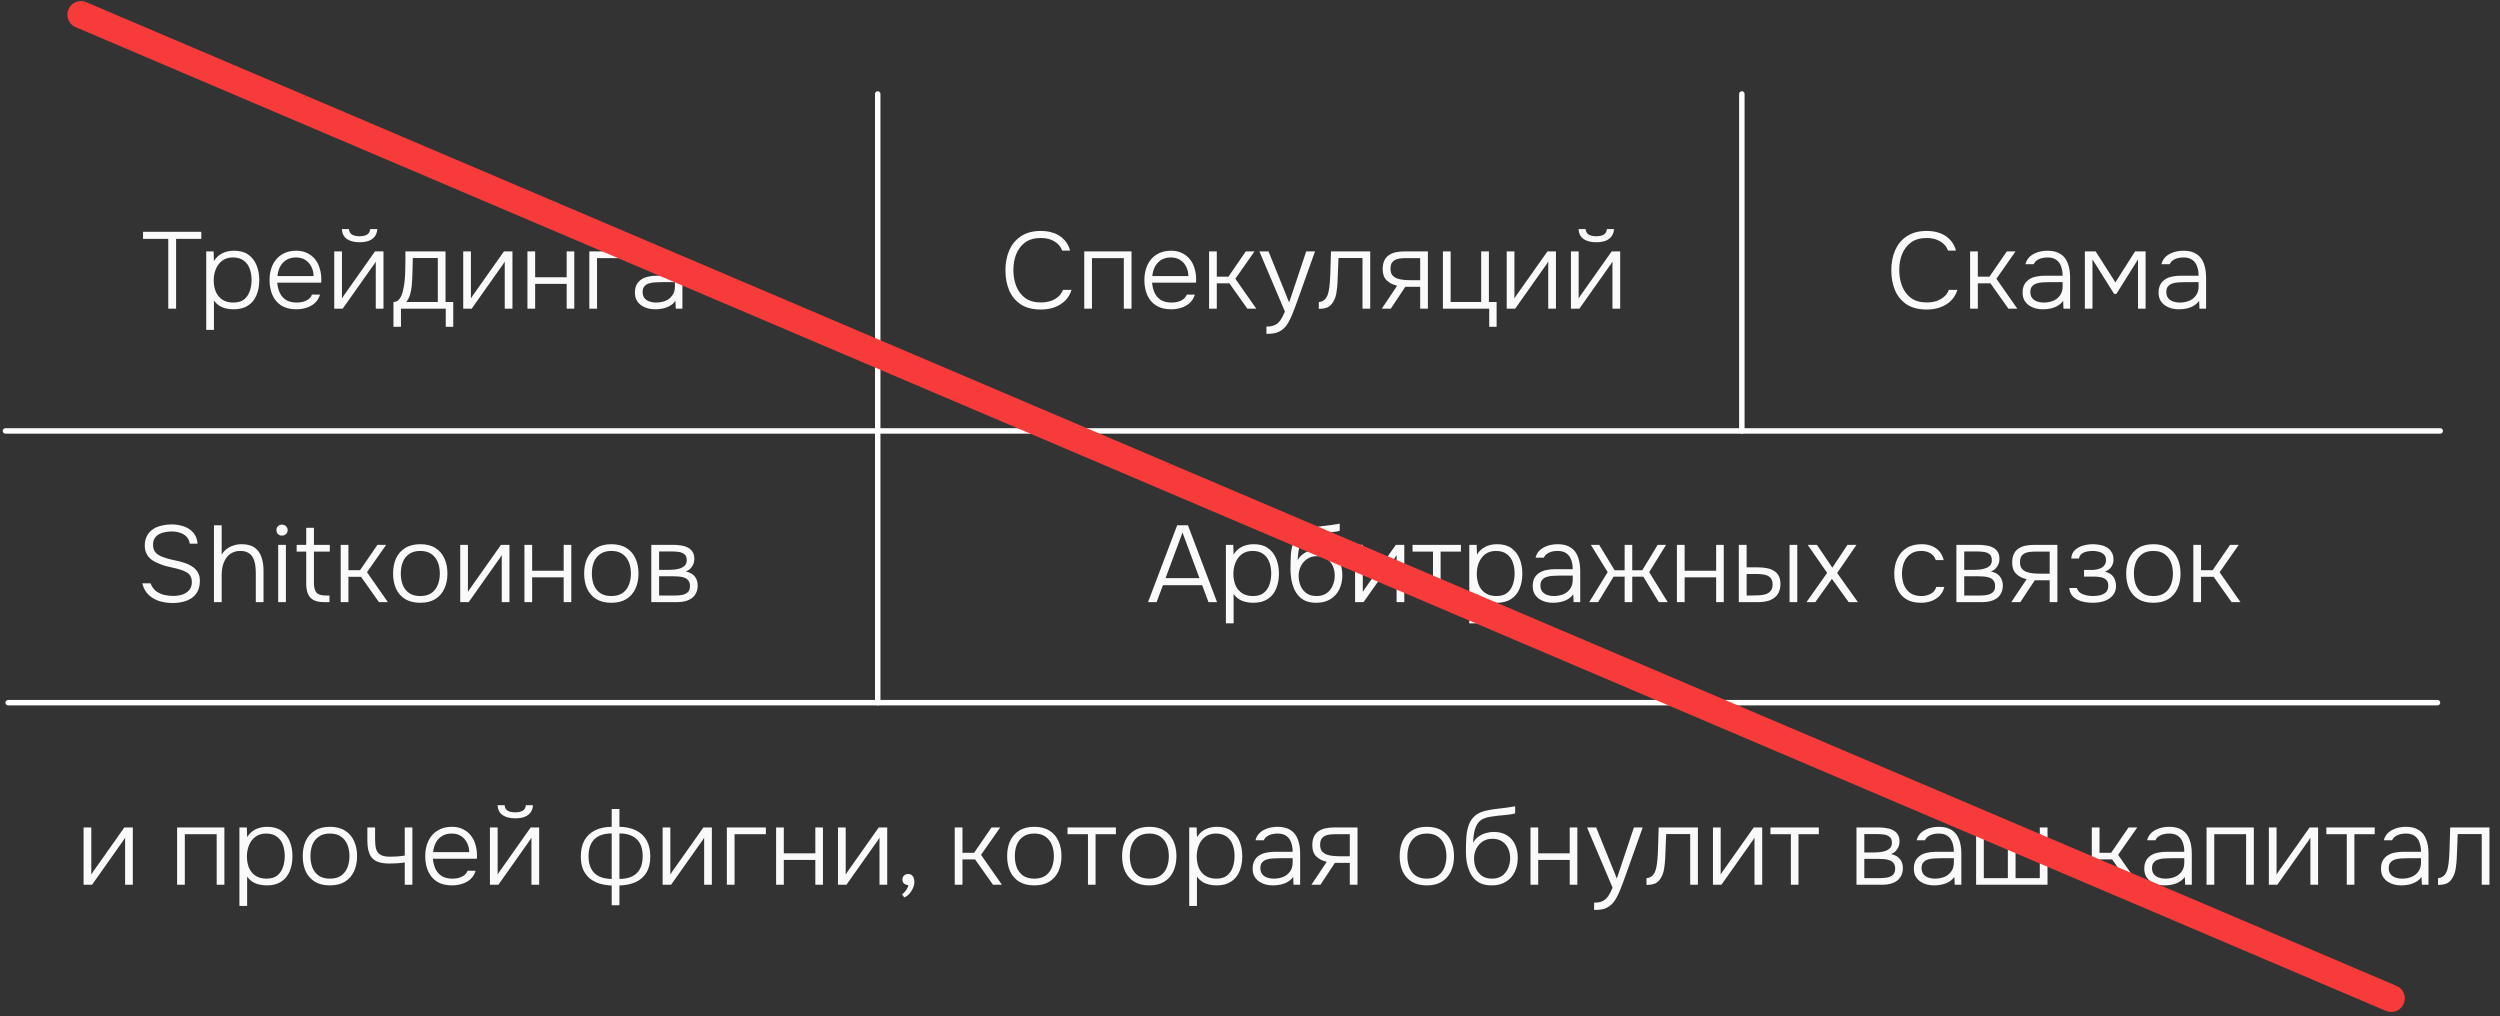
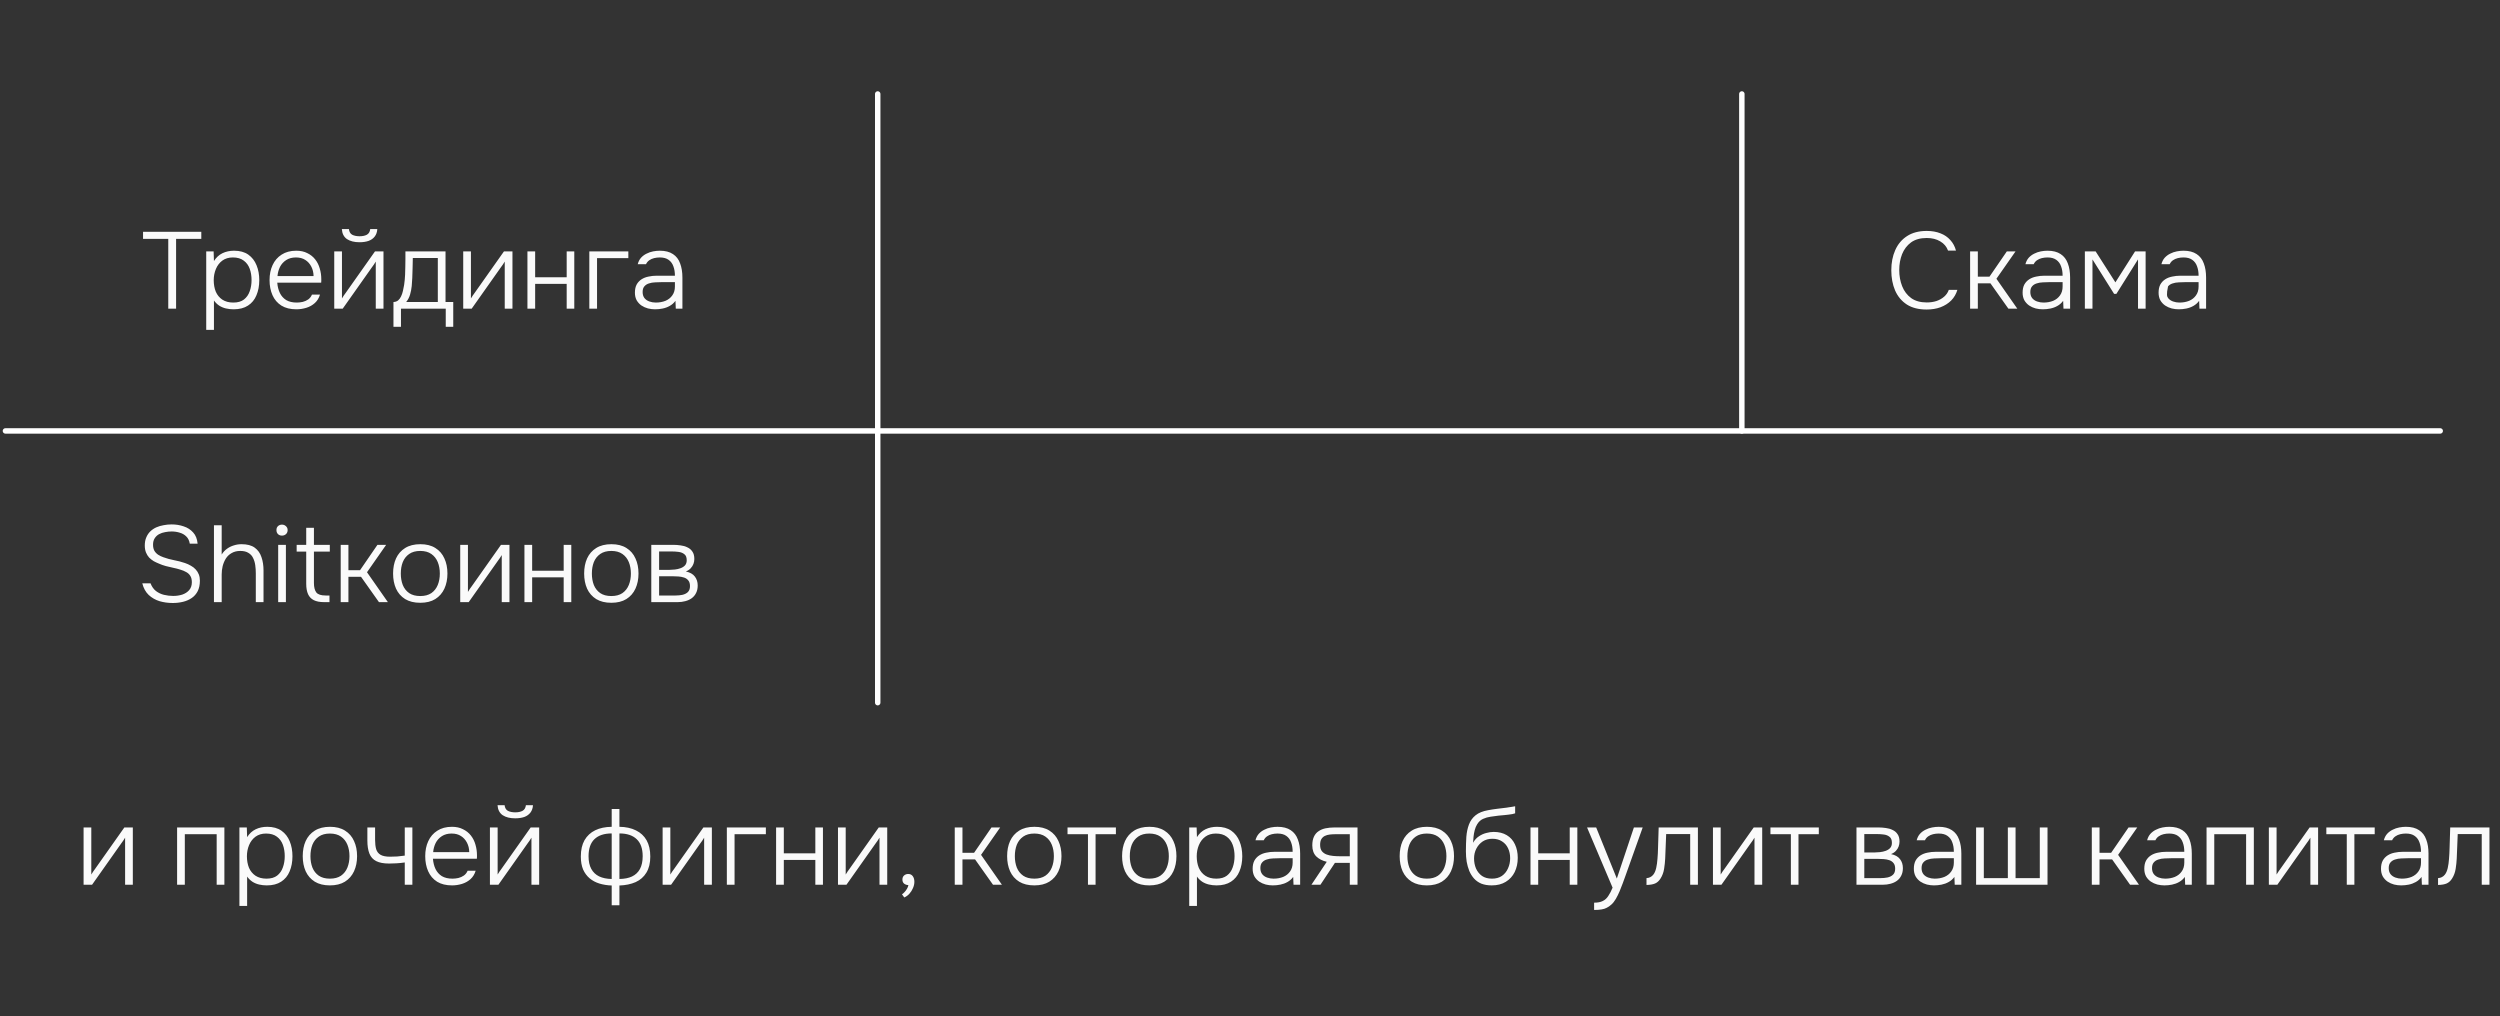
<svg xmlns="http://www.w3.org/2000/svg" width="460" height="187" viewBox="0 0 460 187" fill="none">
  <rect x="0" y="0" width="460" height="187" fill="#333333" stroke="none" />
  <path d="M15.38 162.792V152.252H16.8V160.912C16.893 160.738 17.007 160.558 17.14 160.372C17.287 160.172 17.407 160.005 17.5 159.872L22.88 152.252H24.44V162.792H23.02V154.132C22.913 154.318 22.8 154.498 22.68 154.672C22.56 154.845 22.44 155.012 22.32 155.172L16.94 162.792H15.38ZM32.587 162.792V152.252H41.287V162.792H39.867V153.492H34.007V162.792H32.587ZM44.052 166.692V152.252H45.412L45.472 154.032C45.885 153.378 46.405 152.898 47.032 152.592C47.672 152.285 48.385 152.132 49.172 152.132C50.239 152.132 51.112 152.372 51.792 152.852C52.472 153.332 52.978 153.985 53.312 154.812C53.645 155.625 53.812 156.538 53.812 157.552C53.812 158.592 53.639 159.518 53.292 160.332C52.959 161.145 52.438 161.778 51.732 162.232C51.038 162.685 50.158 162.912 49.092 162.912C48.599 162.912 48.125 162.858 47.672 162.752C47.218 162.645 46.805 162.472 46.432 162.232C46.059 161.978 45.739 161.665 45.472 161.292V166.692H44.052ZM49.032 161.672C49.858 161.672 50.512 161.485 50.992 161.112C51.485 160.725 51.839 160.218 52.052 159.592C52.279 158.965 52.392 158.278 52.392 157.532C52.392 156.772 52.279 156.078 52.052 155.452C51.825 154.825 51.459 154.325 50.952 153.952C50.445 153.565 49.779 153.372 48.952 153.372C48.192 153.372 47.545 153.565 47.012 153.952C46.492 154.338 46.099 154.852 45.832 155.492C45.565 156.132 45.432 156.818 45.432 157.552C45.432 158.338 45.559 159.045 45.812 159.672C46.078 160.285 46.478 160.772 47.012 161.132C47.559 161.492 48.232 161.672 49.032 161.672ZM60.703 162.912C59.596 162.912 58.669 162.685 57.923 162.232C57.176 161.765 56.616 161.125 56.243 160.312C55.883 159.498 55.703 158.572 55.703 157.532C55.703 156.478 55.883 155.552 56.243 154.752C56.616 153.938 57.176 153.298 57.923 152.832C58.669 152.365 59.603 152.132 60.723 152.132C61.829 152.132 62.749 152.365 63.483 152.832C64.229 153.298 64.783 153.938 65.143 154.752C65.516 155.552 65.703 156.478 65.703 157.532C65.703 158.572 65.516 159.498 65.143 160.312C64.769 161.125 64.209 161.765 63.463 162.232C62.729 162.685 61.809 162.912 60.703 162.912ZM60.703 161.672C61.529 161.672 62.209 161.492 62.743 161.132C63.276 160.758 63.669 160.258 63.923 159.632C64.176 159.005 64.303 158.305 64.303 157.532C64.303 156.758 64.176 156.058 63.923 155.432C63.669 154.805 63.276 154.305 62.743 153.932C62.209 153.558 61.529 153.372 60.703 153.372C59.876 153.372 59.196 153.558 58.663 153.932C58.129 154.305 57.736 154.805 57.483 155.432C57.243 156.058 57.123 156.758 57.123 157.532C57.123 158.305 57.243 159.005 57.483 159.632C57.736 160.258 58.129 160.758 58.663 161.132C59.196 161.492 59.876 161.672 60.703 161.672ZM74.476 162.792V158.692C73.942 158.772 73.416 158.825 72.896 158.852C72.389 158.878 71.956 158.892 71.596 158.892C70.609 158.892 69.822 158.745 69.236 158.452C68.649 158.158 68.229 157.698 67.976 157.072C67.722 156.432 67.596 155.632 67.596 154.672V152.252H69.016V154.532C69.016 155.212 69.082 155.785 69.216 156.252C69.362 156.718 69.636 157.065 70.036 157.292C70.436 157.518 71.016 157.632 71.776 157.632C72.202 157.632 72.642 157.618 73.096 157.592C73.549 157.552 74.009 157.498 74.476 157.432V152.252H75.876V162.792H74.476ZM83.182 162.912C82.075 162.912 81.155 162.685 80.422 162.232C79.688 161.765 79.142 161.125 78.782 160.312C78.422 159.498 78.242 158.572 78.242 157.532C78.242 156.492 78.428 155.572 78.802 154.772C79.175 153.958 79.728 153.318 80.462 152.852C81.195 152.372 82.095 152.132 83.162 152.132C83.935 152.132 84.608 152.278 85.182 152.572C85.768 152.852 86.255 153.238 86.642 153.732C87.028 154.225 87.308 154.785 87.482 155.412C87.668 156.038 87.762 156.685 87.762 157.352C87.762 157.472 87.762 157.585 87.762 157.692C87.762 157.798 87.755 157.905 87.742 158.012H79.662C79.715 158.718 79.875 159.352 80.142 159.912C80.408 160.458 80.795 160.892 81.302 161.212C81.822 161.518 82.468 161.672 83.242 161.672C83.602 161.672 83.968 161.632 84.342 161.552C84.715 161.458 85.055 161.305 85.362 161.092C85.668 160.865 85.895 160.572 86.042 160.212H87.522C87.335 160.838 87.022 161.352 86.582 161.752C86.142 162.152 85.622 162.445 85.022 162.632C84.422 162.818 83.808 162.912 83.182 162.912ZM79.702 156.792H86.342C86.328 156.138 86.188 155.558 85.922 155.052C85.655 154.532 85.288 154.125 84.822 153.832C84.355 153.525 83.782 153.372 83.102 153.372C82.395 153.372 81.795 153.532 81.302 153.852C80.808 154.172 80.428 154.592 80.162 155.112C79.908 155.632 79.755 156.192 79.702 156.792ZM90.146 162.792V152.252H91.566V160.912C91.659 160.738 91.772 160.558 91.906 160.372C92.052 160.172 92.172 160.005 92.266 159.872L97.646 152.252H99.206V162.792H97.786V154.132C97.679 154.318 97.566 154.498 97.446 154.672C97.326 154.845 97.206 155.012 97.086 155.172L91.706 162.792H90.146ZM94.786 150.572C93.839 150.572 93.072 150.378 92.486 149.992C91.912 149.592 91.599 148.978 91.546 148.152H92.846C92.899 148.645 93.099 148.992 93.446 149.192C93.806 149.378 94.259 149.472 94.806 149.472C95.352 149.472 95.799 149.378 96.146 149.192C96.506 148.992 96.712 148.645 96.766 148.152H98.066C98.039 148.698 97.879 149.158 97.586 149.532C97.306 149.892 96.926 150.158 96.446 150.332C95.966 150.492 95.412 150.572 94.786 150.572ZM112.553 166.572V162.932C111.739 162.905 110.986 162.785 110.293 162.572C109.599 162.358 108.999 162.038 108.493 161.612C107.986 161.185 107.586 160.645 107.293 159.992C107.013 159.325 106.873 158.532 106.873 157.612C106.873 156.398 107.099 155.392 107.553 154.592C108.019 153.792 108.673 153.185 109.513 152.772C110.366 152.358 111.379 152.145 112.553 152.132V148.852H113.973V152.132C115.146 152.145 116.159 152.365 117.013 152.792C117.866 153.205 118.519 153.812 118.973 154.612C119.426 155.412 119.653 156.412 119.653 157.612C119.653 158.798 119.413 159.785 118.933 160.572C118.466 161.345 117.806 161.925 116.953 162.312C116.099 162.685 115.106 162.892 113.973 162.932V166.572H112.553ZM112.553 161.732V153.352C111.166 153.352 110.106 153.705 109.373 154.412C108.653 155.105 108.293 156.152 108.293 157.552C108.293 158.485 108.459 159.258 108.793 159.872C109.126 160.485 109.606 160.945 110.233 161.252C110.873 161.558 111.646 161.718 112.553 161.732ZM113.973 161.732C114.893 161.718 115.666 161.565 116.293 161.272C116.933 160.965 117.419 160.505 117.753 159.892C118.086 159.265 118.253 158.485 118.253 157.552C118.253 156.152 117.886 155.105 117.153 154.412C116.419 153.705 115.359 153.352 113.973 153.352V161.732ZM121.923 162.792V152.252H123.343V160.912C123.436 160.738 123.55 160.558 123.683 160.372C123.83 160.172 123.95 160.005 124.043 159.872L129.423 152.252H130.983V162.792H129.563V154.132C129.456 154.318 129.343 154.498 129.223 154.672C129.103 154.845 128.983 155.012 128.863 155.172L123.483 162.792H121.923ZM133.739 162.792V152.252H140.919V153.492H135.159V162.792H133.739ZM142.802 162.792V152.252H144.222V157.012H150.022V152.252H151.422V162.792H150.022V158.232H144.222V162.792H142.802ZM154.189 162.792V152.252H155.609V160.912C155.702 160.738 155.815 160.558 155.949 160.372C156.095 160.172 156.215 160.005 156.309 159.872L161.689 152.252H163.249V162.792H161.829V154.132C161.722 154.318 161.609 154.498 161.489 154.672C161.369 154.845 161.249 155.012 161.129 155.172L155.749 162.792H154.189ZM166.385 165.132L165.965 164.552C166.152 164.432 166.318 164.285 166.465 164.112C166.625 163.938 166.765 163.745 166.885 163.532C167.018 163.318 167.105 163.092 167.145 162.852C166.865 162.852 166.612 162.772 166.385 162.612C166.158 162.438 166.045 162.178 166.045 161.832C166.045 161.525 166.145 161.278 166.345 161.092C166.558 160.905 166.812 160.812 167.105 160.812C167.478 160.812 167.758 160.945 167.945 161.212C168.145 161.478 168.245 161.825 168.245 162.252C168.245 162.638 168.158 163.025 167.985 163.412C167.825 163.798 167.605 164.145 167.325 164.452C167.045 164.758 166.732 164.985 166.385 165.132ZM175.673 162.792V152.252H177.093V156.912H179.233L182.433 152.252H184.033L180.513 157.292L184.353 162.792H182.713L179.413 158.132H177.093V162.792H175.673ZM190.312 162.912C189.205 162.912 188.279 162.685 187.532 162.232C186.785 161.765 186.225 161.125 185.852 160.312C185.492 159.498 185.312 158.572 185.312 157.532C185.312 156.478 185.492 155.552 185.852 154.752C186.225 153.938 186.785 153.298 187.532 152.832C188.279 152.365 189.212 152.132 190.332 152.132C191.439 152.132 192.359 152.365 193.092 152.832C193.839 153.298 194.392 153.938 194.752 154.752C195.125 155.552 195.312 156.478 195.312 157.532C195.312 158.572 195.125 159.498 194.752 160.312C194.379 161.125 193.819 161.765 193.072 162.232C192.339 162.685 191.419 162.912 190.312 162.912ZM190.312 161.672C191.139 161.672 191.819 161.492 192.352 161.132C192.885 160.758 193.279 160.258 193.532 159.632C193.785 159.005 193.912 158.305 193.912 157.532C193.912 156.758 193.785 156.058 193.532 155.432C193.279 154.805 192.885 154.305 192.352 153.932C191.819 153.558 191.139 153.372 190.312 153.372C189.485 153.372 188.805 153.558 188.272 153.932C187.739 154.305 187.345 154.805 187.092 155.432C186.852 156.058 186.732 156.758 186.732 157.532C186.732 158.305 186.852 159.005 187.092 159.632C187.345 160.258 187.739 160.758 188.272 161.132C188.805 161.492 189.485 161.672 190.312 161.672ZM200.185 162.792V153.492H196.425V152.252H205.325V153.492H201.585V162.792H200.185ZM211.464 162.912C210.358 162.912 209.431 162.685 208.684 162.232C207.938 161.765 207.378 161.125 207.004 160.312C206.644 159.498 206.464 158.572 206.464 157.532C206.464 156.478 206.644 155.552 207.004 154.752C207.378 153.938 207.938 153.298 208.684 152.832C209.431 152.365 210.364 152.132 211.484 152.132C212.591 152.132 213.511 152.365 214.244 152.832C214.991 153.298 215.544 153.938 215.904 154.752C216.278 155.552 216.464 156.478 216.464 157.532C216.464 158.572 216.278 159.498 215.904 160.312C215.531 161.125 214.971 161.765 214.224 162.232C213.491 162.685 212.571 162.912 211.464 162.912ZM211.464 161.672C212.291 161.672 212.971 161.492 213.504 161.132C214.038 160.758 214.431 160.258 214.684 159.632C214.938 159.005 215.064 158.305 215.064 157.532C215.064 156.758 214.938 156.058 214.684 155.432C214.431 154.805 214.038 154.305 213.504 153.932C212.971 153.558 212.291 153.372 211.464 153.372C210.638 153.372 209.958 153.558 209.424 153.932C208.891 154.305 208.498 154.805 208.244 155.432C208.004 156.058 207.884 156.758 207.884 157.532C207.884 158.305 208.004 159.005 208.244 159.632C208.498 160.258 208.891 160.758 209.424 161.132C209.958 161.492 210.638 161.672 211.464 161.672ZM218.818 166.692V152.252H220.178L220.238 154.032C220.651 153.378 221.171 152.898 221.798 152.592C222.438 152.285 223.151 152.132 223.938 152.132C225.004 152.132 225.878 152.372 226.558 152.852C227.238 153.332 227.744 153.985 228.078 154.812C228.411 155.625 228.578 156.538 228.578 157.552C228.578 158.592 228.404 159.518 228.058 160.332C227.724 161.145 227.204 161.778 226.498 162.232C225.804 162.685 224.924 162.912 223.858 162.912C223.364 162.912 222.891 162.858 222.438 162.752C221.984 162.645 221.571 162.472 221.198 162.232C220.824 161.978 220.504 161.665 220.238 161.292V166.692H218.818ZM223.798 161.672C224.624 161.672 225.278 161.485 225.758 161.112C226.251 160.725 226.604 160.218 226.818 159.592C227.044 158.965 227.158 158.278 227.158 157.532C227.158 156.772 227.044 156.078 226.818 155.452C226.591 154.825 226.224 154.325 225.718 153.952C225.211 153.565 224.544 153.372 223.718 153.372C222.958 153.372 222.311 153.565 221.778 153.952C221.258 154.338 220.864 154.852 220.598 155.492C220.331 156.132 220.198 156.818 220.198 157.552C220.198 158.338 220.324 159.045 220.578 159.672C220.844 160.285 221.244 160.772 221.778 161.132C222.324 161.492 222.998 161.672 223.798 161.672ZM234.188 162.912C233.762 162.912 233.328 162.858 232.888 162.752C232.448 162.632 232.048 162.452 231.688 162.212C231.328 161.958 231.035 161.638 230.808 161.252C230.595 160.852 230.488 160.385 230.488 159.852C230.488 159.252 230.595 158.752 230.808 158.352C231.035 157.952 231.335 157.632 231.708 157.392C232.082 157.152 232.508 156.985 232.988 156.892C233.468 156.785 233.975 156.732 234.508 156.732H237.848C237.848 156.078 237.755 155.505 237.568 155.012C237.395 154.505 237.102 154.105 236.688 153.812C236.288 153.518 235.748 153.372 235.068 153.372C234.708 153.372 234.362 153.412 234.028 153.492C233.695 153.572 233.395 153.705 233.128 153.892C232.875 154.065 232.675 154.305 232.528 154.612H231.008C231.128 154.145 231.328 153.752 231.608 153.432C231.902 153.112 232.242 152.858 232.628 152.672C233.015 152.472 233.422 152.332 233.848 152.252C234.275 152.172 234.682 152.132 235.068 152.132C236.068 152.132 236.875 152.338 237.488 152.752C238.102 153.152 238.542 153.725 238.808 154.472C239.088 155.205 239.228 156.072 239.228 157.072V162.792H238.008L237.948 161.352C237.655 161.752 237.302 162.065 236.888 162.292C236.488 162.518 236.055 162.678 235.588 162.772C235.135 162.865 234.668 162.912 234.188 162.912ZM234.328 161.672C234.982 161.672 235.575 161.565 236.108 161.352C236.642 161.125 237.062 160.792 237.368 160.352C237.688 159.912 237.848 159.365 237.848 158.712V157.912H235.488C235.075 157.912 234.655 157.925 234.228 157.952C233.802 157.965 233.415 158.032 233.068 158.152C232.722 158.258 232.442 158.438 232.228 158.692C232.015 158.932 231.908 159.278 231.908 159.732C231.908 160.185 232.022 160.558 232.248 160.852C232.475 161.132 232.775 161.338 233.148 161.472C233.522 161.605 233.915 161.672 234.328 161.672ZM241.303 162.792L244.123 158.572C243.323 158.385 242.676 158.052 242.183 157.572C241.703 157.078 241.463 156.405 241.463 155.552C241.463 154.912 241.563 154.378 241.763 153.952C241.963 153.525 242.243 153.192 242.603 152.952C242.963 152.698 243.389 152.518 243.883 152.412C244.389 152.305 244.949 152.252 245.562 152.252H249.783V162.792H248.363V158.772H245.623L242.963 162.792H241.303ZM246.603 157.552H248.363V153.492H245.842C245.429 153.492 245.043 153.512 244.683 153.552C244.336 153.592 244.029 153.678 243.763 153.812C243.496 153.945 243.283 154.145 243.123 154.412C242.976 154.665 242.903 155.012 242.903 155.452C242.903 155.945 243.009 156.332 243.223 156.612C243.449 156.892 243.743 157.098 244.103 157.232C244.463 157.365 244.863 157.452 245.303 157.492C245.743 157.532 246.176 157.552 246.603 157.552ZM262.539 162.912C261.432 162.912 260.505 162.685 259.759 162.232C259.012 161.765 258.452 161.125 258.079 160.312C257.719 159.498 257.539 158.572 257.539 157.532C257.539 156.478 257.719 155.552 258.079 154.752C258.452 153.938 259.012 153.298 259.759 152.832C260.505 152.365 261.439 152.132 262.559 152.132C263.665 152.132 264.585 152.365 265.319 152.832C266.065 153.298 266.619 153.938 266.979 154.752C267.352 155.552 267.539 156.478 267.539 157.532C267.539 158.572 267.352 159.498 266.979 160.312C266.605 161.125 266.045 161.765 265.299 162.232C264.565 162.685 263.645 162.912 262.539 162.912ZM262.539 161.672C263.365 161.672 264.045 161.492 264.579 161.132C265.112 160.758 265.505 160.258 265.759 159.632C266.012 159.005 266.139 158.305 266.139 157.532C266.139 156.758 266.012 156.058 265.759 155.432C265.505 154.805 265.112 154.305 264.579 153.932C264.045 153.558 263.365 153.372 262.539 153.372C261.712 153.372 261.032 153.558 260.499 153.932C259.965 154.305 259.572 154.805 259.319 155.432C259.079 156.058 258.959 156.758 258.959 157.532C258.959 158.305 259.079 159.005 259.319 159.632C259.572 160.258 259.965 160.758 260.499 161.132C261.032 161.492 261.712 161.672 262.539 161.672ZM274.487 162.912C273.754 162.912 273.114 162.805 272.567 162.592C272.034 162.365 271.587 162.052 271.227 161.652C270.867 161.252 270.574 160.785 270.347 160.252C270.134 159.718 269.974 159.152 269.867 158.552C269.774 157.938 269.727 157.305 269.727 156.652C269.727 155.705 269.754 154.812 269.807 153.972C269.874 153.132 270.034 152.378 270.287 151.712C270.54 151.032 270.947 150.465 271.507 150.012C272.067 149.558 272.84 149.245 273.827 149.072C274.4 148.965 274.967 148.878 275.527 148.812C276.087 148.745 276.64 148.678 277.187 148.612C277.347 148.585 277.514 148.558 277.687 148.532C277.86 148.505 278.04 148.478 278.227 148.452C278.427 148.412 278.614 148.378 278.787 148.352V149.652C278.654 149.705 278.48 149.752 278.267 149.792C278.054 149.818 277.827 149.852 277.587 149.892C277.347 149.918 277.107 149.945 276.867 149.972C276.64 149.985 276.427 150.005 276.227 150.032C276.04 150.045 275.887 150.058 275.767 150.072C275.287 150.125 274.794 150.192 274.287 150.272C273.794 150.338 273.327 150.472 272.887 150.672C272.46 150.858 272.1 151.185 271.807 151.652C271.607 151.972 271.454 152.338 271.347 152.752C271.24 153.165 271.167 153.578 271.127 153.992C271.087 154.392 271.06 154.752 271.047 155.072C271.327 154.565 271.68 154.172 272.107 153.892C272.534 153.598 272.987 153.392 273.467 153.272C273.947 153.138 274.4 153.072 274.827 153.072C275.774 153.072 276.58 153.272 277.247 153.672C277.914 154.072 278.414 154.632 278.747 155.352C279.094 156.072 279.267 156.905 279.267 157.852C279.267 158.812 279.08 159.678 278.707 160.452C278.334 161.212 277.787 161.812 277.067 162.252C276.36 162.692 275.5 162.912 274.487 162.912ZM274.527 161.672C275.247 161.672 275.854 161.505 276.347 161.172C276.84 160.825 277.214 160.365 277.467 159.792C277.734 159.218 277.867 158.592 277.867 157.912C277.867 157.232 277.74 156.625 277.487 156.092C277.234 155.545 276.86 155.118 276.367 154.812C275.887 154.492 275.294 154.332 274.587 154.332C273.907 154.332 273.314 154.498 272.807 154.832C272.314 155.165 271.927 155.605 271.647 156.152C271.367 156.698 271.227 157.298 271.227 157.952C271.227 158.618 271.347 159.238 271.587 159.812C271.84 160.372 272.207 160.825 272.687 161.172C273.18 161.505 273.794 161.672 274.527 161.672ZM281.61 162.792V152.252H283.03V157.012H288.83V152.252H290.23V162.792H288.83V158.232H283.03V162.792H281.61ZM293.317 167.432V166.092C293.971 166.092 294.497 165.992 294.897 165.792C295.311 165.592 295.651 165.285 295.917 164.872C296.197 164.458 296.464 163.945 296.717 163.332L292.017 152.252H293.697L297.497 161.652L300.637 152.252H302.257L299.077 161.172C298.944 161.558 298.784 161.998 298.597 162.492C298.424 162.972 298.231 163.465 298.017 163.972C297.804 164.478 297.571 164.952 297.317 165.392C297.064 165.832 296.784 166.185 296.477 166.452C296.197 166.705 295.917 166.898 295.637 167.032C295.371 167.178 295.057 167.278 294.697 167.332C294.337 167.398 293.877 167.432 293.317 167.432ZM302.955 162.832V161.572C303.222 161.558 303.455 161.498 303.655 161.392C303.868 161.285 304.048 161.138 304.195 160.952C304.435 160.658 304.615 160.252 304.735 159.732C304.855 159.198 304.935 158.625 304.975 158.012C305.028 157.385 305.062 156.752 305.075 156.112C305.102 155.458 305.122 154.812 305.135 154.172C305.162 153.518 305.182 152.878 305.195 152.252H312.415V162.792H310.995V153.472H306.575C306.562 153.978 306.542 154.485 306.515 154.992C306.502 155.485 306.482 155.978 306.455 156.472C306.442 156.965 306.422 157.465 306.395 157.972C306.368 158.558 306.302 159.192 306.195 159.872C306.088 160.538 305.868 161.132 305.535 161.652C305.268 162.078 304.942 162.378 304.555 162.552C304.168 162.725 303.635 162.818 302.955 162.832ZM315.185 162.792V152.252H316.605V160.912C316.698 160.738 316.811 160.558 316.945 160.372C317.091 160.172 317.211 160.005 317.305 159.872L322.685 152.252H324.245V162.792H322.825V154.132C322.718 154.318 322.605 154.498 322.485 154.672C322.365 154.845 322.245 155.012 322.125 155.172L316.745 162.792H315.185ZM329.521 162.792V153.492H325.761V152.252H334.661V153.492H330.921V162.792H329.521ZM341.591 162.792V152.252H345.651C346.091 152.252 346.538 152.285 346.991 152.352C347.444 152.405 347.858 152.525 348.231 152.712C348.618 152.885 348.924 153.145 349.151 153.492C349.391 153.825 349.511 154.278 349.511 154.852C349.511 155.158 349.458 155.458 349.351 155.752C349.244 156.045 349.078 156.312 348.851 156.552C348.638 156.792 348.338 156.992 347.951 157.152C348.711 157.312 349.264 157.625 349.611 158.092C349.958 158.545 350.131 159.092 350.131 159.732C350.131 160.265 350.031 160.725 349.831 161.112C349.644 161.498 349.378 161.818 349.031 162.072C348.698 162.312 348.304 162.492 347.851 162.612C347.411 162.732 346.944 162.792 346.451 162.792H341.591ZM343.031 161.572H346.071C346.498 161.572 346.911 161.532 347.311 161.452C347.724 161.358 348.058 161.192 348.311 160.952C348.578 160.698 348.711 160.332 348.711 159.852C348.711 159.398 348.611 159.052 348.411 158.812C348.211 158.558 347.951 158.378 347.631 158.272C347.311 158.165 346.964 158.098 346.591 158.072C346.218 158.045 345.864 158.032 345.531 158.032H343.031V161.572ZM343.031 156.852H344.951C345.244 156.852 345.571 156.832 345.931 156.792C346.291 156.752 346.638 156.672 346.971 156.552C347.304 156.432 347.578 156.258 347.791 156.032C348.004 155.792 348.111 155.478 348.111 155.092C348.111 154.558 347.964 154.185 347.671 153.972C347.391 153.745 347.044 153.605 346.631 153.552C346.231 153.498 345.844 153.472 345.471 153.472H343.031V156.852ZM355.848 162.912C355.422 162.912 354.988 162.858 354.548 162.752C354.108 162.632 353.708 162.452 353.348 162.212C352.988 161.958 352.695 161.638 352.468 161.252C352.255 160.852 352.148 160.385 352.148 159.852C352.148 159.252 352.255 158.752 352.468 158.352C352.695 157.952 352.995 157.632 353.368 157.392C353.742 157.152 354.168 156.985 354.648 156.892C355.128 156.785 355.635 156.732 356.168 156.732H359.508C359.508 156.078 359.415 155.505 359.228 155.012C359.055 154.505 358.762 154.105 358.348 153.812C357.948 153.518 357.408 153.372 356.728 153.372C356.368 153.372 356.022 153.412 355.688 153.492C355.355 153.572 355.055 153.705 354.788 153.892C354.535 154.065 354.335 154.305 354.188 154.612H352.668C352.788 154.145 352.988 153.752 353.268 153.432C353.562 153.112 353.902 152.858 354.288 152.672C354.675 152.472 355.082 152.332 355.508 152.252C355.935 152.172 356.342 152.132 356.728 152.132C357.728 152.132 358.535 152.338 359.148 152.752C359.762 153.152 360.202 153.725 360.468 154.472C360.748 155.205 360.888 156.072 360.888 157.072V162.792H359.668L359.608 161.352C359.315 161.752 358.962 162.065 358.548 162.292C358.148 162.518 357.715 162.678 357.248 162.772C356.795 162.865 356.328 162.912 355.848 162.912ZM355.988 161.672C356.642 161.672 357.235 161.565 357.768 161.352C358.302 161.125 358.722 160.792 359.028 160.352C359.348 159.912 359.508 159.365 359.508 158.712V157.912H357.148C356.735 157.912 356.315 157.925 355.888 157.952C355.462 157.965 355.075 158.032 354.728 158.152C354.382 158.258 354.102 158.438 353.888 158.692C353.675 158.932 353.568 159.278 353.568 159.732C353.568 160.185 353.682 160.558 353.908 160.852C354.135 161.132 354.435 161.338 354.808 161.472C355.182 161.605 355.575 161.672 355.988 161.672ZM363.603 162.792V152.252H365.023V161.572H369.443V152.252H370.863V161.572H375.323V152.252H376.743V162.792H363.603ZM384.892 162.792V152.252H386.312V156.912H388.452L391.652 152.252H393.252L389.732 157.292L393.572 162.792H391.932L388.632 158.132H386.312V162.792H384.892ZM398.251 162.912C397.824 162.912 397.391 162.858 396.951 162.752C396.511 162.632 396.111 162.452 395.751 162.212C395.391 161.958 395.097 161.638 394.871 161.252C394.657 160.852 394.551 160.385 394.551 159.852C394.551 159.252 394.657 158.752 394.871 158.352C395.097 157.952 395.397 157.632 395.771 157.392C396.144 157.152 396.571 156.985 397.051 156.892C397.531 156.785 398.037 156.732 398.571 156.732H401.911C401.911 156.078 401.817 155.505 401.631 155.012C401.457 154.505 401.164 154.105 400.751 153.812C400.351 153.518 399.811 153.372 399.131 153.372C398.771 153.372 398.424 153.412 398.091 153.492C397.757 153.572 397.457 153.705 397.191 153.892C396.937 154.065 396.737 154.305 396.591 154.612H395.071C395.191 154.145 395.391 153.752 395.671 153.432C395.964 153.112 396.304 152.858 396.691 152.672C397.077 152.472 397.484 152.332 397.911 152.252C398.337 152.172 398.744 152.132 399.131 152.132C400.131 152.132 400.937 152.338 401.551 152.752C402.164 153.152 402.604 153.725 402.871 154.472C403.151 155.205 403.291 156.072 403.291 157.072V162.792H402.071L402.011 161.352C401.717 161.752 401.364 162.065 400.951 162.292C400.551 162.518 400.117 162.678 399.651 162.772C399.197 162.865 398.731 162.912 398.251 162.912ZM398.391 161.672C399.044 161.672 399.637 161.565 400.171 161.352C400.704 161.125 401.124 160.792 401.431 160.352C401.751 159.912 401.911 159.365 401.911 158.712V157.912H399.551C399.137 157.912 398.717 157.925 398.291 157.952C397.864 157.965 397.477 158.032 397.131 158.152C396.784 158.258 396.504 158.438 396.291 158.692C396.077 158.932 395.971 159.278 395.971 159.732C395.971 160.185 396.084 160.558 396.311 160.852C396.537 161.132 396.837 161.338 397.211 161.472C397.584 161.605 397.977 161.672 398.391 161.672ZM406.005 162.792V152.252H414.705V162.792H413.285V153.492H407.425V162.792H406.005ZM417.47 162.792V152.252H418.89V160.912C418.983 160.738 419.097 160.558 419.23 160.372C419.377 160.172 419.497 160.005 419.59 159.872L424.97 152.252H426.53V162.792H425.11V154.132C425.003 154.318 424.89 154.498 424.77 154.672C424.65 154.845 424.53 155.012 424.41 155.172L419.03 162.792H417.47ZM431.806 162.792V153.492H428.046V152.252H436.946V153.492H433.206V162.792H431.806ZM441.805 162.912C441.379 162.912 440.945 162.858 440.505 162.752C440.065 162.632 439.665 162.452 439.305 162.212C438.945 161.958 438.652 161.638 438.425 161.252C438.212 160.852 438.105 160.385 438.105 159.852C438.105 159.252 438.212 158.752 438.425 158.352C438.652 157.952 438.952 157.632 439.325 157.392C439.699 157.152 440.125 156.985 440.605 156.892C441.085 156.785 441.592 156.732 442.125 156.732H445.465C445.465 156.078 445.372 155.505 445.185 155.012C445.012 154.505 444.719 154.105 444.305 153.812C443.905 153.518 443.365 153.372 442.685 153.372C442.325 153.372 441.979 153.412 441.645 153.492C441.312 153.572 441.012 153.705 440.745 153.892C440.492 154.065 440.292 154.305 440.145 154.612H438.625C438.745 154.145 438.945 153.752 439.225 153.432C439.519 153.112 439.859 152.858 440.245 152.672C440.632 152.472 441.039 152.332 441.465 152.252C441.892 152.172 442.299 152.132 442.685 152.132C443.685 152.132 444.492 152.338 445.105 152.752C445.719 153.152 446.159 153.725 446.425 154.472C446.705 155.205 446.845 156.072 446.845 157.072V162.792H445.625L445.565 161.352C445.272 161.752 444.919 162.065 444.505 162.292C444.105 162.518 443.672 162.678 443.205 162.772C442.752 162.865 442.285 162.912 441.805 162.912ZM441.945 161.672C442.599 161.672 443.192 161.565 443.725 161.352C444.259 161.125 444.679 160.792 444.985 160.352C445.305 159.912 445.465 159.365 445.465 158.712V157.912H443.105C442.692 157.912 442.272 157.925 441.845 157.952C441.419 157.965 441.032 158.032 440.685 158.152C440.339 158.258 440.059 158.438 439.845 158.692C439.632 158.932 439.525 159.278 439.525 159.732C439.525 160.185 439.639 160.558 439.865 160.852C440.092 161.132 440.392 161.338 440.765 161.472C441.139 161.605 441.532 161.672 441.945 161.672ZM448.6 162.832V161.572C448.866 161.558 449.1 161.498 449.3 161.392C449.513 161.285 449.693 161.138 449.84 160.952C450.08 160.658 450.26 160.252 450.38 159.732C450.5 159.198 450.58 158.625 450.62 158.012C450.673 157.385 450.706 156.752 450.72 156.112C450.746 155.458 450.766 154.812 450.78 154.172C450.806 153.518 450.826 152.878 450.84 152.252H458.06V162.792H456.64V153.472H452.22C452.206 153.978 452.186 154.485 452.16 154.992C452.146 155.485 452.126 155.978 452.1 156.472C452.086 156.965 452.066 157.465 452.04 157.972C452.013 158.558 451.946 159.192 451.84 159.872C451.733 160.538 451.513 161.132 451.18 161.652C450.913 162.078 450.586 162.378 450.2 162.552C449.813 162.725 449.28 162.818 448.6 162.832Z" fill="#FAFAFA" />
-   <path d="M354.5 56.952C353.033 56.952 351.82 56.645 350.86 56.032C349.9 55.405 349.18 54.545 348.7 53.452C348.233 52.358 348 51.118 348 49.731C348 48.345 348.24 47.111 348.72 46.032C349.2 44.938 349.92 44.078 350.88 43.452C351.853 42.812 353.067 42.492 354.52 42.492C355.467 42.492 356.307 42.638 357.04 42.931C357.773 43.212 358.38 43.625 358.86 44.172C359.353 44.705 359.7 45.352 359.9 46.111H358.44C358.173 45.378 357.693 44.812 357 44.411C356.32 43.998 355.493 43.791 354.52 43.791C353.333 43.791 352.367 44.065 351.62 44.611C350.887 45.158 350.34 45.878 349.98 46.772C349.633 47.665 349.46 48.632 349.46 49.672C349.46 50.765 349.64 51.765 350 52.672C350.36 53.578 350.913 54.305 351.66 54.852C352.407 55.385 353.36 55.651 354.52 55.651C355.16 55.651 355.753 55.565 356.3 55.392C356.847 55.205 357.32 54.938 357.72 54.592C358.12 54.245 358.407 53.825 358.58 53.331H360.16C359.933 54.092 359.553 54.745 359.02 55.291C358.487 55.825 357.833 56.238 357.06 56.532C356.3 56.812 355.447 56.952 354.5 56.952ZM362.501 56.791V46.252H363.921V50.911H366.061L369.261 46.252H370.861L367.341 51.291L371.181 56.791H369.541L366.241 52.132H363.921V56.791H362.501ZM375.86 56.911C375.433 56.911 375 56.858 374.56 56.752C374.12 56.632 373.72 56.452 373.36 56.212C373 55.958 372.707 55.638 372.48 55.252C372.267 54.852 372.16 54.385 372.16 53.852C372.16 53.252 372.267 52.752 372.48 52.352C372.707 51.952 373.007 51.632 373.38 51.392C373.753 51.151 374.18 50.985 374.66 50.892C375.14 50.785 375.647 50.731 376.18 50.731H379.52C379.52 50.078 379.427 49.505 379.24 49.011C379.067 48.505 378.773 48.105 378.36 47.812C377.96 47.518 377.42 47.371 376.74 47.371C376.38 47.371 376.033 47.411 375.7 47.492C375.367 47.572 375.067 47.705 374.8 47.892C374.547 48.065 374.347 48.305 374.2 48.611H372.68C372.8 48.145 373 47.752 373.28 47.431C373.573 47.111 373.913 46.858 374.3 46.672C374.687 46.471 375.093 46.331 375.52 46.252C375.947 46.172 376.353 46.132 376.74 46.132C377.74 46.132 378.547 46.338 379.16 46.752C379.773 47.151 380.213 47.725 380.48 48.471C380.76 49.205 380.9 50.072 380.9 51.072V56.791H379.68L379.62 55.352C379.327 55.752 378.973 56.065 378.56 56.291C378.16 56.518 377.727 56.678 377.26 56.772C376.807 56.865 376.34 56.911 375.86 56.911ZM376 55.672C376.653 55.672 377.247 55.565 377.78 55.352C378.313 55.125 378.733 54.791 379.04 54.352C379.36 53.911 379.52 53.365 379.52 52.712V51.911H377.16C376.747 51.911 376.327 51.925 375.9 51.952C375.473 51.965 375.087 52.032 374.74 52.151C374.393 52.258 374.113 52.438 373.9 52.691C373.687 52.931 373.58 53.278 373.58 53.731C373.58 54.185 373.693 54.558 373.92 54.852C374.147 55.132 374.447 55.338 374.82 55.471C375.193 55.605 375.587 55.672 376 55.672ZM383.614 56.791V46.252H385.594L389.234 51.952L392.854 46.252H394.794V56.791H393.394V47.731L389.414 54.072H388.994L385.014 47.731V56.791H383.614ZM400.88 56.911C400.453 56.911 400.02 56.858 399.58 56.752C399.14 56.632 398.74 56.452 398.38 56.212C398.02 55.958 397.726 55.638 397.5 55.252C397.286 54.852 397.18 54.385 397.18 53.852C397.18 53.252 397.286 52.752 397.5 52.352C397.726 51.952 398.026 51.632 398.4 51.392C398.773 51.151 399.2 50.985 399.68 50.892C400.16 50.785 400.666 50.731 401.2 50.731H404.54C404.54 50.078 404.446 49.505 404.26 49.011C404.086 48.505 403.793 48.105 403.38 47.812C402.98 47.518 402.44 47.371 401.76 47.371C401.4 47.371 401.053 47.411 400.72 47.492C400.386 47.572 400.086 47.705 399.82 47.892C399.566 48.065 399.366 48.305 399.22 48.611H397.7C397.82 48.145 398.02 47.752 398.3 47.431C398.593 47.111 398.933 46.858 399.32 46.672C399.706 46.471 400.113 46.331 400.54 46.252C400.966 46.172 401.373 46.132 401.76 46.132C402.76 46.132 403.566 46.338 404.18 46.752C404.793 47.151 405.233 47.725 405.5 48.471C405.78 49.205 405.92 50.072 405.92 51.072V56.791H404.7L404.64 55.352C404.346 55.752 403.993 56.065 403.58 56.291C403.18 56.518 402.746 56.678 402.28 56.772C401.826 56.865 401.36 56.911 400.88 56.911ZM401.02 55.672C401.673 55.672 402.266 55.565 402.8 55.352C403.333 55.125 403.753 54.791 404.06 54.352C404.38 53.911 404.54 53.365 404.54 52.712V51.911H402.18C401.766 51.911 401.346 51.925 400.92 51.952C400.493 51.965 400.106 52.032 399.76 52.151C399.413 52.258 399.133 52.438 398.92 52.691C398.706 52.931 398.6 53.278 398.6 53.731C398.6 54.185 398.713 54.558 398.94 54.852C399.166 55.132 399.466 55.338 399.84 55.471C400.213 55.605 400.606 55.672 401.02 55.672Z" fill="#FAFAFA" />
+   <path d="M354.5 56.952C353.033 56.952 351.82 56.645 350.86 56.032C349.9 55.405 349.18 54.545 348.7 53.452C348.233 52.358 348 51.118 348 49.731C348 48.345 348.24 47.111 348.72 46.032C349.2 44.938 349.92 44.078 350.88 43.452C351.853 42.812 353.067 42.492 354.52 42.492C355.467 42.492 356.307 42.638 357.04 42.931C357.773 43.212 358.38 43.625 358.86 44.172C359.353 44.705 359.7 45.352 359.9 46.111H358.44C358.173 45.378 357.693 44.812 357 44.411C356.32 43.998 355.493 43.791 354.52 43.791C353.333 43.791 352.367 44.065 351.62 44.611C350.887 45.158 350.34 45.878 349.98 46.772C349.633 47.665 349.46 48.632 349.46 49.672C349.46 50.765 349.64 51.765 350 52.672C350.36 53.578 350.913 54.305 351.66 54.852C352.407 55.385 353.36 55.651 354.52 55.651C355.16 55.651 355.753 55.565 356.3 55.392C356.847 55.205 357.32 54.938 357.72 54.592C358.12 54.245 358.407 53.825 358.58 53.331H360.16C359.933 54.092 359.553 54.745 359.02 55.291C358.487 55.825 357.833 56.238 357.06 56.532C356.3 56.812 355.447 56.952 354.5 56.952ZM362.501 56.791V46.252H363.921V50.911H366.061L369.261 46.252H370.861L367.341 51.291L371.181 56.791H369.541L366.241 52.132H363.921V56.791H362.501ZM375.86 56.911C375.433 56.911 375 56.858 374.56 56.752C374.12 56.632 373.72 56.452 373.36 56.212C373 55.958 372.707 55.638 372.48 55.252C372.267 54.852 372.16 54.385 372.16 53.852C372.16 53.252 372.267 52.752 372.48 52.352C372.707 51.952 373.007 51.632 373.38 51.392C373.753 51.151 374.18 50.985 374.66 50.892C375.14 50.785 375.647 50.731 376.18 50.731H379.52C379.52 50.078 379.427 49.505 379.24 49.011C379.067 48.505 378.773 48.105 378.36 47.812C377.96 47.518 377.42 47.371 376.74 47.371C376.38 47.371 376.033 47.411 375.7 47.492C375.367 47.572 375.067 47.705 374.8 47.892C374.547 48.065 374.347 48.305 374.2 48.611H372.68C372.8 48.145 373 47.752 373.28 47.431C373.573 47.111 373.913 46.858 374.3 46.672C374.687 46.471 375.093 46.331 375.52 46.252C375.947 46.172 376.353 46.132 376.74 46.132C377.74 46.132 378.547 46.338 379.16 46.752C379.773 47.151 380.213 47.725 380.48 48.471C380.76 49.205 380.9 50.072 380.9 51.072V56.791H379.68L379.62 55.352C379.327 55.752 378.973 56.065 378.56 56.291C378.16 56.518 377.727 56.678 377.26 56.772C376.807 56.865 376.34 56.911 375.86 56.911ZM376 55.672C376.653 55.672 377.247 55.565 377.78 55.352C378.313 55.125 378.733 54.791 379.04 54.352C379.36 53.911 379.52 53.365 379.52 52.712V51.911H377.16C376.747 51.911 376.327 51.925 375.9 51.952C375.473 51.965 375.087 52.032 374.74 52.151C374.393 52.258 374.113 52.438 373.9 52.691C373.687 52.931 373.58 53.278 373.58 53.731C373.58 54.185 373.693 54.558 373.92 54.852C374.147 55.132 374.447 55.338 374.82 55.471C375.193 55.605 375.587 55.672 376 55.672ZM383.614 56.791V46.252H385.594L389.234 51.952L392.854 46.252H394.794V56.791H393.394V47.731L389.414 54.072H388.994L385.014 47.731V56.791H383.614ZM400.88 56.911C400.453 56.911 400.02 56.858 399.58 56.752C399.14 56.632 398.74 56.452 398.38 56.212C398.02 55.958 397.726 55.638 397.5 55.252C397.286 54.852 397.18 54.385 397.18 53.852C397.18 53.252 397.286 52.752 397.5 52.352C397.726 51.952 398.026 51.632 398.4 51.392C398.773 51.151 399.2 50.985 399.68 50.892C400.16 50.785 400.666 50.731 401.2 50.731H404.54C404.54 50.078 404.446 49.505 404.26 49.011C404.086 48.505 403.793 48.105 403.38 47.812C402.98 47.518 402.44 47.371 401.76 47.371C401.4 47.371 401.053 47.411 400.72 47.492C400.386 47.572 400.086 47.705 399.82 47.892C399.566 48.065 399.366 48.305 399.22 48.611H397.7C397.82 48.145 398.02 47.752 398.3 47.431C398.593 47.111 398.933 46.858 399.32 46.672C399.706 46.471 400.113 46.331 400.54 46.252C400.966 46.172 401.373 46.132 401.76 46.132C402.76 46.132 403.566 46.338 404.18 46.752C404.793 47.151 405.233 47.725 405.5 48.471C405.78 49.205 405.92 50.072 405.92 51.072V56.791H404.7L404.64 55.352C404.346 55.752 403.993 56.065 403.58 56.291C403.18 56.518 402.746 56.678 402.28 56.772C401.826 56.865 401.36 56.911 400.88 56.911ZM401.02 55.672C401.673 55.672 402.266 55.565 402.8 55.352C403.333 55.125 403.753 54.791 404.06 54.352C404.38 53.911 404.54 53.365 404.54 52.712V51.911H402.18C401.766 51.911 401.346 51.925 400.92 51.952C400.493 51.965 400.106 52.032 399.76 52.151C399.413 52.258 399.133 52.438 398.92 52.691C398.6 54.185 398.713 54.558 398.94 54.852C399.166 55.132 399.466 55.338 399.84 55.471C400.213 55.605 400.606 55.672 401.02 55.672Z" fill="#FAFAFA" />
  <path d="M31.8 110.952C30.933 110.952 30.113 110.838 29.34 110.612C28.58 110.372 27.92 109.992 27.36 109.472C26.8 108.938 26.407 108.225 26.18 107.332H27.7C27.927 107.932 28.26 108.405 28.7 108.752C29.14 109.085 29.633 109.318 30.18 109.452C30.74 109.585 31.3 109.652 31.86 109.652C32.447 109.652 33 109.572 33.52 109.412C34.04 109.238 34.467 108.965 34.8 108.592C35.133 108.205 35.3 107.718 35.3 107.132C35.3 106.652 35.207 106.265 35.02 105.972C34.847 105.678 34.6 105.445 34.28 105.272C33.96 105.085 33.593 104.932 33.18 104.812C32.767 104.678 32.327 104.565 31.86 104.472C31.407 104.378 30.953 104.272 30.5 104.152C30.06 104.032 29.647 103.885 29.26 103.712C28.927 103.578 28.6 103.425 28.28 103.252C27.973 103.065 27.693 102.845 27.44 102.592C27.2 102.325 27.007 102.012 26.86 101.652C26.713 101.278 26.64 100.852 26.64 100.372C26.64 99.798 26.733 99.298 26.92 98.871C27.107 98.431 27.353 98.065 27.66 97.772C27.98 97.465 28.347 97.218 28.76 97.031C29.187 96.845 29.64 96.712 30.12 96.632C30.6 96.538 31.087 96.492 31.58 96.492C32.367 96.492 33.107 96.612 33.8 96.852C34.493 97.078 35.073 97.451 35.54 97.972C36.007 98.478 36.28 99.165 36.36 100.032H34.92C34.827 99.472 34.613 99.031 34.28 98.712C33.947 98.378 33.54 98.145 33.06 98.011C32.593 97.865 32.1 97.791 31.58 97.791C31.193 97.791 30.793 97.832 30.38 97.912C29.98 97.978 29.607 98.105 29.26 98.291C28.927 98.478 28.66 98.731 28.46 99.052C28.26 99.358 28.16 99.751 28.16 100.232C28.16 100.658 28.24 101.025 28.4 101.332C28.573 101.625 28.807 101.872 29.1 102.072C29.393 102.258 29.713 102.412 30.06 102.532C30.673 102.758 31.327 102.938 32.02 103.072C32.727 103.205 33.393 103.378 34.02 103.592C34.42 103.725 34.787 103.892 35.12 104.092C35.467 104.278 35.76 104.505 36 104.772C36.253 105.038 36.447 105.345 36.58 105.692C36.713 106.025 36.78 106.405 36.78 106.832C36.78 107.592 36.647 108.238 36.38 108.772C36.113 109.292 35.747 109.712 35.28 110.032C34.813 110.352 34.28 110.585 33.68 110.732C33.08 110.878 32.453 110.952 31.8 110.952ZM39.368 110.792V96.651H40.788V102.032C41.055 101.605 41.382 101.252 41.768 100.972C42.155 100.692 42.575 100.485 43.028 100.352C43.482 100.205 43.955 100.132 44.448 100.132C45.475 100.132 46.282 100.345 46.868 100.772C47.455 101.198 47.868 101.778 48.108 102.512C48.362 103.232 48.488 104.052 48.488 104.972V110.792H47.068V105.492C47.068 104.985 47.035 104.492 46.968 104.012C46.902 103.518 46.768 103.072 46.568 102.672C46.382 102.272 46.095 101.958 45.708 101.732C45.335 101.492 44.835 101.372 44.208 101.372C43.608 101.372 43.088 101.498 42.648 101.752C42.208 101.992 41.848 102.325 41.568 102.752C41.302 103.178 41.102 103.652 40.968 104.172C40.848 104.678 40.788 105.198 40.788 105.732V110.792H39.368ZM51.185 110.792V100.252H52.605V110.792H51.185ZM51.885 98.552C51.578 98.552 51.331 98.458 51.145 98.272C50.958 98.085 50.865 97.838 50.865 97.531C50.865 97.225 50.958 96.985 51.145 96.811C51.345 96.625 51.591 96.531 51.885 96.531C52.165 96.531 52.405 96.625 52.605 96.811C52.818 96.998 52.925 97.238 52.925 97.531C52.925 97.838 52.825 98.085 52.625 98.272C52.425 98.458 52.178 98.552 51.885 98.552ZM59.624 110.792C58.851 110.792 58.224 110.672 57.744 110.432C57.264 110.192 56.911 109.825 56.684 109.332C56.458 108.825 56.344 108.185 56.344 107.412V101.492H54.584V100.252H56.344V97.112H57.764V100.252H60.684V101.492H57.764V107.272C57.764 108.045 57.911 108.625 58.204 109.012C58.498 109.385 59.071 109.572 59.924 109.572H60.624V110.792H59.624ZM62.689 110.792V100.252H64.109V104.912H66.249L69.449 100.252H71.049L67.529 105.292L71.369 110.792H69.729L66.429 106.132H64.109V110.792H62.689ZM77.328 110.912C76.221 110.912 75.294 110.685 74.548 110.232C73.801 109.765 73.241 109.125 72.868 108.312C72.508 107.498 72.328 106.572 72.328 105.532C72.328 104.478 72.508 103.552 72.868 102.752C73.241 101.938 73.801 101.298 74.548 100.832C75.294 100.365 76.228 100.132 77.348 100.132C78.454 100.132 79.374 100.365 80.108 100.832C80.854 101.298 81.408 101.938 81.768 102.752C82.141 103.552 82.328 104.478 82.328 105.532C82.328 106.572 82.141 107.498 81.768 108.312C81.394 109.125 80.834 109.765 80.088 110.232C79.354 110.685 78.434 110.912 77.328 110.912ZM77.328 109.672C78.154 109.672 78.834 109.492 79.368 109.132C79.901 108.758 80.294 108.258 80.548 107.632C80.801 107.005 80.928 106.305 80.928 105.532C80.928 104.758 80.801 104.058 80.548 103.432C80.294 102.805 79.901 102.305 79.368 101.932C78.834 101.558 78.154 101.372 77.328 101.372C76.501 101.372 75.821 101.558 75.288 101.932C74.754 102.305 74.361 102.805 74.108 103.432C73.868 104.058 73.748 104.758 73.748 105.532C73.748 106.305 73.868 107.005 74.108 107.632C74.361 108.258 74.754 108.758 75.288 109.132C75.821 109.492 76.501 109.672 77.328 109.672ZM84.681 110.792V100.252H86.101V108.912C86.194 108.738 86.307 108.558 86.441 108.372C86.587 108.172 86.707 108.005 86.801 107.872L92.181 100.252H93.741V110.792H92.321V102.132C92.214 102.318 92.101 102.498 91.981 102.672C91.861 102.845 91.741 103.012 91.621 103.172L86.241 110.792H84.681ZM96.497 110.792V100.252H97.917V105.012H103.717V100.252H105.117V110.792H103.717V106.232H97.917V110.792H96.497ZM112.484 110.912C111.377 110.912 110.451 110.685 109.704 110.232C108.957 109.765 108.397 109.125 108.024 108.312C107.664 107.498 107.484 106.572 107.484 105.532C107.484 104.478 107.664 103.552 108.024 102.752C108.397 101.938 108.957 101.298 109.704 100.832C110.451 100.365 111.384 100.132 112.504 100.132C113.611 100.132 114.531 100.365 115.264 100.832C116.011 101.298 116.564 101.938 116.924 102.752C117.297 103.552 117.484 104.478 117.484 105.532C117.484 106.572 117.297 107.498 116.924 108.312C116.551 109.125 115.991 109.765 115.244 110.232C114.511 110.685 113.591 110.912 112.484 110.912ZM112.484 109.672C113.311 109.672 113.991 109.492 114.524 109.132C115.057 108.758 115.451 108.258 115.704 107.632C115.957 107.005 116.084 106.305 116.084 105.532C116.084 104.758 115.957 104.058 115.704 103.432C115.451 102.805 115.057 102.305 114.524 101.932C113.991 101.558 113.311 101.372 112.484 101.372C111.657 101.372 110.977 101.558 110.444 101.932C109.911 102.305 109.517 102.805 109.264 103.432C109.024 104.058 108.904 104.758 108.904 105.532C108.904 106.305 109.024 107.005 109.264 107.632C109.517 108.258 109.911 108.758 110.444 109.132C110.977 109.492 111.657 109.672 112.484 109.672ZM119.837 110.792V100.252H123.897C124.337 100.252 124.784 100.285 125.237 100.352C125.69 100.405 126.104 100.525 126.477 100.712C126.864 100.885 127.17 101.145 127.397 101.492C127.637 101.825 127.757 102.278 127.757 102.852C127.757 103.158 127.704 103.458 127.597 103.752C127.49 104.045 127.324 104.312 127.097 104.552C126.884 104.792 126.584 104.992 126.197 105.152C126.957 105.312 127.51 105.625 127.857 106.092C128.204 106.545 128.377 107.092 128.377 107.732C128.377 108.265 128.277 108.725 128.077 109.112C127.89 109.498 127.624 109.818 127.277 110.072C126.944 110.312 126.55 110.492 126.097 110.612C125.657 110.732 125.19 110.792 124.697 110.792H119.837ZM121.277 109.572H124.317C124.744 109.572 125.157 109.532 125.557 109.452C125.97 109.358 126.304 109.192 126.557 108.952C126.824 108.698 126.957 108.332 126.957 107.852C126.957 107.398 126.857 107.052 126.657 106.812C126.457 106.558 126.197 106.378 125.877 106.272C125.557 106.165 125.21 106.098 124.837 106.072C124.464 106.045 124.11 106.032 123.777 106.032H121.277V109.572ZM121.277 104.852H123.197C123.49 104.852 123.817 104.832 124.177 104.792C124.537 104.752 124.884 104.672 125.217 104.552C125.55 104.432 125.824 104.258 126.037 104.032C126.25 103.792 126.357 103.478 126.357 103.092C126.357 102.558 126.21 102.185 125.917 101.972C125.637 101.745 125.29 101.605 124.877 101.552C124.477 101.498 124.09 101.472 123.717 101.472H121.277V104.852Z" fill="#FAFAFA" />
-   <path d="M211.24 110.792L216.6 96.651H218.58L223.94 110.792H222.36L221.2 107.672H213.98L212.82 110.792H211.24ZM214.46 106.372H220.7L217.58 97.992L214.46 106.372ZM225.564 114.692V100.252H226.924L226.984 102.032C227.397 101.378 227.917 100.898 228.544 100.592C229.184 100.285 229.897 100.132 230.684 100.132C231.75 100.132 232.624 100.372 233.304 100.852C233.984 101.332 234.49 101.985 234.824 102.812C235.157 103.625 235.324 104.538 235.324 105.552C235.324 106.592 235.15 107.518 234.804 108.332C234.47 109.145 233.95 109.778 233.244 110.232C232.55 110.685 231.67 110.912 230.604 110.912C230.11 110.912 229.637 110.858 229.184 110.752C228.73 110.645 228.317 110.472 227.944 110.232C227.57 109.978 227.25 109.665 226.984 109.292V114.692H225.564ZM230.544 109.672C231.37 109.672 232.024 109.485 232.504 109.112C232.997 108.725 233.35 108.218 233.564 107.592C233.79 106.965 233.904 106.278 233.904 105.532C233.904 104.772 233.79 104.078 233.564 103.452C233.337 102.825 232.97 102.325 232.464 101.952C231.957 101.565 231.29 101.372 230.464 101.372C229.704 101.372 229.057 101.565 228.524 101.952C228.004 102.338 227.61 102.852 227.344 103.492C227.077 104.132 226.944 104.818 226.944 105.552C226.944 106.338 227.07 107.045 227.324 107.672C227.59 108.285 227.99 108.772 228.524 109.132C229.07 109.492 229.744 109.672 230.544 109.672ZM242.21 110.912C241.476 110.912 240.836 110.805 240.29 110.592C239.756 110.365 239.31 110.052 238.95 109.652C238.59 109.252 238.296 108.785 238.07 108.252C237.856 107.718 237.696 107.152 237.59 106.552C237.496 105.938 237.45 105.305 237.45 104.652C237.45 103.705 237.476 102.812 237.53 101.972C237.596 101.132 237.756 100.378 238.01 99.712C238.263 99.031 238.67 98.465 239.23 98.011C239.79 97.558 240.563 97.245 241.55 97.072C242.123 96.965 242.69 96.878 243.25 96.811C243.81 96.745 244.363 96.678 244.91 96.612C245.07 96.585 245.236 96.558 245.41 96.531C245.583 96.505 245.763 96.478 245.95 96.451C246.15 96.412 246.336 96.378 246.51 96.352V97.651C246.376 97.705 246.203 97.751 245.99 97.791C245.776 97.818 245.55 97.852 245.31 97.891C245.07 97.918 244.83 97.945 244.59 97.972C244.363 97.985 244.15 98.005 243.95 98.031C243.763 98.045 243.61 98.058 243.49 98.072C243.01 98.125 242.516 98.192 242.01 98.272C241.516 98.338 241.05 98.472 240.61 98.671C240.183 98.858 239.823 99.185 239.53 99.651C239.33 99.972 239.176 100.338 239.07 100.752C238.963 101.165 238.89 101.578 238.85 101.992C238.81 102.392 238.783 102.752 238.77 103.072C239.05 102.565 239.403 102.172 239.83 101.892C240.256 101.598 240.71 101.392 241.19 101.272C241.67 101.138 242.123 101.072 242.55 101.072C243.496 101.072 244.303 101.272 244.97 101.672C245.636 102.072 246.136 102.632 246.47 103.352C246.816 104.072 246.99 104.905 246.99 105.852C246.99 106.812 246.803 107.678 246.43 108.452C246.056 109.212 245.51 109.812 244.79 110.252C244.083 110.692 243.223 110.912 242.21 110.912ZM242.25 109.672C242.97 109.672 243.576 109.505 244.07 109.172C244.563 108.825 244.936 108.365 245.19 107.792C245.456 107.218 245.59 106.592 245.59 105.912C245.59 105.232 245.463 104.625 245.21 104.092C244.956 103.545 244.583 103.118 244.09 102.812C243.61 102.492 243.016 102.332 242.31 102.332C241.63 102.332 241.036 102.498 240.53 102.832C240.036 103.165 239.65 103.605 239.37 104.152C239.09 104.698 238.95 105.298 238.95 105.952C238.95 106.618 239.07 107.238 239.31 107.812C239.563 108.372 239.93 108.825 240.41 109.172C240.903 109.505 241.516 109.672 242.25 109.672ZM249.333 110.792V100.252H250.753V108.912C250.846 108.738 250.96 108.558 251.093 108.372C251.24 108.172 251.36 108.005 251.453 107.872L256.833 100.252H258.393V110.792H256.973V102.132C256.866 102.318 256.753 102.498 256.633 102.672C256.513 102.845 256.393 103.012 256.273 103.172L250.893 110.792H249.333ZM263.67 110.792V101.492H259.91V100.252H268.81V101.492H265.07V110.792H263.67ZM270.349 114.692V100.252H271.709L271.769 102.032C272.182 101.378 272.702 100.898 273.329 100.592C273.969 100.285 274.682 100.132 275.469 100.132C276.535 100.132 277.409 100.372 278.089 100.852C278.769 101.332 279.275 101.985 279.609 102.812C279.942 103.625 280.109 104.538 280.109 105.552C280.109 106.592 279.935 107.518 279.589 108.332C279.255 109.145 278.735 109.778 278.029 110.232C277.335 110.685 276.455 110.912 275.389 110.912C274.895 110.912 274.422 110.858 273.969 110.752C273.515 110.645 273.102 110.472 272.729 110.232C272.355 109.978 272.035 109.665 271.769 109.292V114.692H270.349ZM275.329 109.672C276.155 109.672 276.809 109.485 277.289 109.112C277.782 108.725 278.135 108.218 278.349 107.592C278.575 106.965 278.689 106.278 278.689 105.532C278.689 104.772 278.575 104.078 278.349 103.452C278.122 102.825 277.755 102.325 277.249 101.952C276.742 101.565 276.075 101.372 275.249 101.372C274.489 101.372 273.842 101.565 273.309 101.952C272.789 102.338 272.395 102.852 272.129 103.492C271.862 104.132 271.729 104.818 271.729 105.552C271.729 106.338 271.855 107.045 272.109 107.672C272.375 108.285 272.775 108.772 273.309 109.132C273.855 109.492 274.529 109.672 275.329 109.672ZM285.72 110.912C285.293 110.912 284.86 110.858 284.42 110.752C283.98 110.632 283.58 110.452 283.22 110.212C282.86 109.958 282.566 109.638 282.34 109.252C282.126 108.852 282.02 108.385 282.02 107.852C282.02 107.252 282.126 106.752 282.34 106.352C282.566 105.952 282.866 105.632 283.24 105.392C283.613 105.152 284.04 104.985 284.52 104.892C285 104.785 285.506 104.732 286.04 104.732H289.38C289.38 104.078 289.286 103.505 289.1 103.012C288.926 102.505 288.633 102.105 288.22 101.812C287.82 101.518 287.28 101.372 286.6 101.372C286.24 101.372 285.893 101.412 285.56 101.492C285.226 101.572 284.926 101.705 284.66 101.892C284.406 102.065 284.206 102.305 284.06 102.612H282.54C282.66 102.145 282.86 101.752 283.14 101.432C283.433 101.112 283.773 100.858 284.16 100.672C284.546 100.472 284.953 100.332 285.38 100.252C285.806 100.172 286.213 100.132 286.6 100.132C287.6 100.132 288.406 100.338 289.02 100.752C289.633 101.152 290.073 101.725 290.34 102.472C290.62 103.205 290.76 104.072 290.76 105.072V110.792H289.54L289.48 109.352C289.186 109.752 288.833 110.065 288.42 110.292C288.02 110.518 287.586 110.678 287.12 110.772C286.666 110.865 286.2 110.912 285.72 110.912ZM285.86 109.672C286.513 109.672 287.106 109.565 287.64 109.352C288.173 109.125 288.593 108.792 288.9 108.352C289.22 107.912 289.38 107.365 289.38 106.712V105.912H287.02C286.606 105.912 286.186 105.925 285.76 105.952C285.333 105.965 284.946 106.032 284.6 106.152C284.253 106.258 283.973 106.438 283.76 106.692C283.546 106.932 283.44 107.278 283.44 107.732C283.44 108.185 283.553 108.558 283.78 108.852C284.006 109.132 284.306 109.338 284.68 109.472C285.053 109.605 285.446 109.672 285.86 109.672ZM292.414 110.792L295.814 105.272L292.714 100.252H294.254L297.094 104.932H298.934V100.252H300.334V104.932H302.174L305.014 100.252H306.554L303.454 105.272L306.854 110.792H305.214L302.374 106.112H300.334V110.792H298.934V106.112H296.894L294.054 110.792H292.414ZM308.552 110.792V100.252H309.972V105.012H315.772V100.252H317.172V110.792H315.772V106.232H309.972V110.792H308.552ZM319.939 110.792V100.252H321.379V104.392H323.399C323.999 104.392 324.552 104.438 325.059 104.532C325.565 104.625 326.005 104.785 326.379 105.012C326.765 105.238 327.065 105.552 327.279 105.952C327.492 106.338 327.599 106.845 327.599 107.472C327.599 108.072 327.492 108.585 327.279 109.012C327.079 109.425 326.792 109.765 326.419 110.032C326.059 110.298 325.632 110.492 325.139 110.612C324.645 110.732 324.112 110.792 323.539 110.792H319.939ZM321.379 109.572H322.379C322.845 109.572 323.299 109.558 323.739 109.532C324.192 109.505 324.599 109.432 324.959 109.312C325.319 109.178 325.605 108.972 325.819 108.692C326.045 108.412 326.159 108.025 326.159 107.532C326.159 107.078 326.065 106.725 325.879 106.472C325.705 106.218 325.472 106.032 325.179 105.912C324.885 105.778 324.559 105.698 324.199 105.672C323.852 105.632 323.512 105.612 323.179 105.612H321.379V109.572ZM329.279 110.792V100.252H330.699V110.792H329.279ZM332.394 110.792L336.194 105.412L332.614 100.252H334.314L337.154 104.452L339.934 100.252H341.594L338.034 105.432L341.854 110.792H340.154L337.074 106.512L334.014 110.792H332.394ZM353.463 110.912C352.356 110.912 351.436 110.685 350.703 110.232C349.983 109.765 349.443 109.125 349.083 108.312C348.723 107.498 348.543 106.578 348.543 105.552C348.543 104.538 348.729 103.625 349.103 102.812C349.476 101.985 350.036 101.332 350.783 100.852C351.529 100.372 352.476 100.132 353.623 100.132C354.303 100.132 354.916 100.245 355.463 100.472C356.009 100.685 356.469 101.012 356.843 101.452C357.216 101.878 357.483 102.412 357.643 103.052H356.183C355.969 102.452 355.623 102.025 355.143 101.772C354.676 101.505 354.136 101.372 353.523 101.372C352.683 101.372 352.003 101.572 351.483 101.972C350.963 102.358 350.576 102.872 350.323 103.512C350.083 104.138 349.963 104.818 349.963 105.552C349.963 106.298 350.083 106.985 350.323 107.612C350.576 108.238 350.963 108.738 351.483 109.112C352.016 109.485 352.696 109.672 353.523 109.672C354.123 109.672 354.683 109.545 355.203 109.292C355.723 109.038 356.083 108.605 356.283 107.992H357.763C357.603 108.658 357.303 109.212 356.863 109.652C356.436 110.078 355.923 110.398 355.323 110.612C354.736 110.812 354.116 110.912 353.463 110.912ZM359.978 110.792V100.252H364.038C364.478 100.252 364.924 100.285 365.378 100.352C365.831 100.405 366.244 100.525 366.618 100.712C367.004 100.885 367.311 101.145 367.538 101.492C367.778 101.825 367.898 102.278 367.898 102.852C367.898 103.158 367.844 103.458 367.738 103.752C367.631 104.045 367.464 104.312 367.238 104.552C367.024 104.792 366.724 104.992 366.338 105.152C367.098 105.312 367.651 105.625 367.998 106.092C368.344 106.545 368.518 107.092 368.518 107.732C368.518 108.265 368.418 108.725 368.218 109.112C368.031 109.498 367.764 109.818 367.418 110.072C367.084 110.312 366.691 110.492 366.238 110.612C365.798 110.732 365.331 110.792 364.838 110.792H359.978ZM361.418 109.572H364.458C364.884 109.572 365.298 109.532 365.698 109.452C366.111 109.358 366.444 109.192 366.698 108.952C366.964 108.698 367.098 108.332 367.098 107.852C367.098 107.398 366.998 107.052 366.798 106.812C366.598 106.558 366.338 106.378 366.018 106.272C365.698 106.165 365.351 106.098 364.978 106.072C364.604 106.045 364.251 106.032 363.918 106.032H361.418V109.572ZM361.418 104.852H363.338C363.631 104.852 363.958 104.832 364.318 104.792C364.678 104.752 365.024 104.672 365.358 104.552C365.691 104.432 365.964 104.258 366.178 104.032C366.391 103.792 366.498 103.478 366.498 103.092C366.498 102.558 366.351 102.185 366.058 101.972C365.778 101.745 365.431 101.605 365.018 101.552C364.618 101.498 364.231 101.472 363.858 101.472H361.418V104.852ZM370.08 110.792L372.9 106.572C372.1 106.385 371.453 106.052 370.96 105.572C370.48 105.078 370.24 104.405 370.24 103.552C370.24 102.912 370.34 102.378 370.54 101.952C370.74 101.525 371.02 101.192 371.38 100.952C371.74 100.698 372.167 100.518 372.66 100.412C373.167 100.305 373.727 100.252 374.34 100.252H378.56V110.792H377.14V106.772H374.4L371.74 110.792H370.08ZM375.38 105.552H377.14V101.492H374.62C374.207 101.492 373.82 101.512 373.46 101.552C373.113 101.592 372.807 101.678 372.54 101.812C372.273 101.945 372.06 102.145 371.9 102.412C371.753 102.665 371.68 103.012 371.68 103.452C371.68 103.945 371.787 104.332 372 104.612C372.227 104.892 372.52 105.098 372.88 105.232C373.24 105.365 373.64 105.452 374.08 105.492C374.52 105.532 374.953 105.552 375.38 105.552ZM385.105 110.912C384.625 110.912 384.139 110.872 383.645 110.792C383.165 110.712 382.712 110.572 382.285 110.372C381.872 110.172 381.525 109.898 381.245 109.552C380.965 109.192 380.799 108.738 380.745 108.192H382.145C382.252 108.578 382.472 108.885 382.805 109.112C383.152 109.325 383.532 109.472 383.945 109.552C384.372 109.632 384.752 109.672 385.085 109.672C385.499 109.672 385.925 109.625 386.365 109.532C386.805 109.438 387.172 109.258 387.465 108.992C387.772 108.725 387.925 108.332 387.925 107.812C387.925 107.305 387.799 106.932 387.545 106.692C387.292 106.452 386.965 106.292 386.565 106.212C386.165 106.132 385.745 106.092 385.305 106.092H383.465V104.872H384.845C385.125 104.872 385.419 104.845 385.725 104.792C386.045 104.738 386.339 104.645 386.605 104.512C386.872 104.378 387.085 104.192 387.245 103.952C387.419 103.712 387.505 103.405 387.505 103.032C387.505 102.618 387.385 102.292 387.145 102.052C386.905 101.798 386.599 101.625 386.225 101.532C385.852 101.425 385.479 101.372 385.105 101.372C384.772 101.372 384.419 101.405 384.045 101.472C383.672 101.538 383.345 101.672 383.065 101.872C382.785 102.072 382.605 102.372 382.525 102.772H381.105C381.159 102.092 381.392 101.565 381.805 101.192C382.232 100.805 382.739 100.532 383.325 100.372C383.925 100.212 384.512 100.132 385.085 100.132C385.539 100.132 385.985 100.178 386.425 100.272C386.879 100.352 387.285 100.498 387.645 100.712C388.019 100.925 388.312 101.212 388.525 101.572C388.752 101.918 388.872 102.352 388.885 102.872C388.899 103.378 388.779 103.832 388.525 104.232C388.285 104.632 387.885 104.952 387.325 105.192C388.059 105.365 388.579 105.692 388.885 106.172C389.192 106.652 389.345 107.198 389.345 107.812C389.345 108.385 389.219 108.865 388.965 109.252C388.725 109.638 388.399 109.958 387.985 110.212C387.585 110.465 387.132 110.645 386.625 110.752C386.132 110.858 385.625 110.912 385.105 110.912ZM396.218 110.912C395.112 110.912 394.185 110.685 393.438 110.232C392.692 109.765 392.132 109.125 391.758 108.312C391.398 107.498 391.218 106.572 391.218 105.532C391.218 104.478 391.398 103.552 391.758 102.752C392.132 101.938 392.692 101.298 393.438 100.832C394.185 100.365 395.118 100.132 396.238 100.132C397.345 100.132 398.265 100.365 398.998 100.832C399.745 101.298 400.298 101.938 400.658 102.752C401.032 103.552 401.218 104.478 401.218 105.532C401.218 106.572 401.032 107.498 400.658 108.312C400.285 109.125 399.725 109.765 398.978 110.232C398.245 110.685 397.325 110.912 396.218 110.912ZM396.218 109.672C397.045 109.672 397.725 109.492 398.258 109.132C398.792 108.758 399.185 108.258 399.438 107.632C399.692 107.005 399.818 106.305 399.818 105.532C399.818 104.758 399.692 104.058 399.438 103.432C399.185 102.805 398.792 102.305 398.258 101.932C397.725 101.558 397.045 101.372 396.218 101.372C395.392 101.372 394.712 101.558 394.178 101.932C393.645 102.305 393.252 102.805 392.998 103.432C392.758 104.058 392.638 104.758 392.638 105.532C392.638 106.305 392.758 107.005 392.998 107.632C393.252 108.258 393.645 108.758 394.178 109.132C394.712 109.492 395.392 109.672 396.218 109.672ZM403.571 110.792V100.252H404.991V104.912H407.131L410.331 100.252H411.931L408.411 105.292L412.251 110.792H410.611L407.311 106.132H404.991V110.792H403.571Z" fill="#FAFAFA" />
  <path d="M30.96 56.791V43.952H26.32V42.651H37.04V43.952H32.4V56.791H30.96ZM37.946 60.691V46.252H39.306L39.366 48.032C39.78 47.378 40.3 46.898 40.926 46.592C41.566 46.285 42.28 46.132 43.066 46.132C44.133 46.132 45.006 46.371 45.686 46.852C46.366 47.331 46.873 47.985 47.206 48.812C47.54 49.625 47.706 50.538 47.706 51.551C47.706 52.592 47.533 53.518 47.186 54.331C46.853 55.145 46.333 55.778 45.626 56.231C44.933 56.685 44.053 56.911 42.986 56.911C42.493 56.911 42.02 56.858 41.566 56.752C41.113 56.645 40.7 56.471 40.326 56.231C39.953 55.978 39.633 55.665 39.366 55.291V60.691H37.946ZM42.926 55.672C43.753 55.672 44.406 55.485 44.886 55.111C45.38 54.725 45.733 54.218 45.946 53.592C46.173 52.965 46.286 52.278 46.286 51.532C46.286 50.772 46.173 50.078 45.946 49.452C45.72 48.825 45.353 48.325 44.846 47.952C44.34 47.565 43.673 47.371 42.846 47.371C42.086 47.371 41.44 47.565 40.906 47.952C40.386 48.338 39.993 48.852 39.726 49.492C39.46 50.132 39.326 50.818 39.326 51.551C39.326 52.338 39.453 53.045 39.706 53.672C39.973 54.285 40.373 54.772 40.906 55.132C41.453 55.492 42.126 55.672 42.926 55.672ZM54.537 56.911C53.431 56.911 52.511 56.685 51.777 56.231C51.044 55.765 50.497 55.125 50.137 54.312C49.777 53.498 49.597 52.572 49.597 51.532C49.597 50.492 49.784 49.572 50.157 48.772C50.531 47.958 51.084 47.318 51.817 46.852C52.55 46.371 53.45 46.132 54.517 46.132C55.291 46.132 55.964 46.278 56.537 46.572C57.124 46.852 57.611 47.238 57.997 47.731C58.384 48.225 58.664 48.785 58.837 49.411C59.024 50.038 59.117 50.685 59.117 51.352C59.117 51.471 59.117 51.585 59.117 51.691C59.117 51.798 59.111 51.905 59.097 52.011H51.017C51.071 52.718 51.23 53.352 51.497 53.911C51.764 54.458 52.151 54.892 52.657 55.212C53.177 55.518 53.824 55.672 54.597 55.672C54.957 55.672 55.324 55.632 55.697 55.551C56.071 55.458 56.41 55.305 56.717 55.092C57.024 54.865 57.251 54.572 57.397 54.212H58.877C58.691 54.838 58.377 55.352 57.937 55.752C57.497 56.151 56.977 56.445 56.377 56.632C55.777 56.818 55.164 56.911 54.537 56.911ZM51.057 50.791H57.697C57.684 50.138 57.544 49.558 57.277 49.051C57.011 48.532 56.644 48.125 56.177 47.831C55.711 47.525 55.137 47.371 54.457 47.371C53.751 47.371 53.151 47.532 52.657 47.852C52.164 48.172 51.784 48.592 51.517 49.111C51.264 49.632 51.111 50.191 51.057 50.791ZM61.501 56.791V46.252H62.921V54.911C63.014 54.738 63.128 54.558 63.261 54.371C63.408 54.172 63.528 54.005 63.621 53.871L69.001 46.252H70.561V56.791H69.141V48.132C69.034 48.318 68.921 48.498 68.801 48.672C68.681 48.845 68.561 49.011 68.441 49.172L63.061 56.791H61.501ZM66.141 44.572C65.194 44.572 64.428 44.378 63.841 43.992C63.268 43.592 62.954 42.978 62.901 42.151H64.201C64.254 42.645 64.454 42.992 64.801 43.191C65.161 43.378 65.614 43.471 66.161 43.471C66.708 43.471 67.154 43.378 67.501 43.191C67.861 42.992 68.068 42.645 68.121 42.151H69.421C69.394 42.698 69.234 43.158 68.941 43.532C68.661 43.892 68.281 44.158 67.801 44.331C67.321 44.492 66.768 44.572 66.141 44.572ZM72.397 60.132V55.572C72.744 55.558 73.031 55.458 73.257 55.272C73.484 55.072 73.664 54.825 73.797 54.532C73.944 54.225 74.058 53.892 74.138 53.532C74.231 53.158 74.304 52.791 74.358 52.431C74.451 51.805 74.511 51.178 74.537 50.551C74.564 49.911 74.578 49.405 74.578 49.032C74.591 48.565 74.597 48.105 74.597 47.651C74.597 47.185 74.597 46.718 74.597 46.252H81.978V55.572H83.397V60.132H82.017V56.791H73.778V60.132H72.397ZM74.737 55.572H80.558V47.471H75.957C75.944 48.032 75.931 48.638 75.918 49.291C75.904 49.945 75.884 50.565 75.858 51.151C75.844 51.605 75.811 52.098 75.757 52.632C75.704 53.165 75.604 53.685 75.457 54.191C75.311 54.698 75.071 55.158 74.737 55.572ZM85.232 56.791V46.252H86.652V54.911C86.745 54.738 86.858 54.558 86.992 54.371C87.138 54.172 87.258 54.005 87.352 53.871L92.732 46.252H94.292V56.791H92.872V48.132C92.765 48.318 92.652 48.498 92.532 48.672C92.412 48.845 92.292 49.011 92.172 49.172L86.792 56.791H85.232ZM97.048 56.791V46.252H98.468V51.011H104.268V46.252H105.668V56.791H104.268V52.231H98.468V56.791H97.048ZM108.435 56.791V46.252H115.615V47.492H109.855V56.791H108.435ZM120.524 56.911C120.098 56.911 119.664 56.858 119.224 56.752C118.784 56.632 118.384 56.452 118.024 56.212C117.664 55.958 117.371 55.638 117.144 55.252C116.931 54.852 116.824 54.385 116.824 53.852C116.824 53.252 116.931 52.752 117.144 52.352C117.371 51.952 117.671 51.632 118.044 51.392C118.418 51.151 118.844 50.985 119.324 50.892C119.804 50.785 120.311 50.731 120.844 50.731H124.184C124.184 50.078 124.091 49.505 123.904 49.011C123.731 48.505 123.438 48.105 123.024 47.812C122.624 47.518 122.084 47.371 121.404 47.371C121.044 47.371 120.698 47.411 120.364 47.492C120.031 47.572 119.731 47.705 119.464 47.892C119.211 48.065 119.011 48.305 118.864 48.611H117.344C117.464 48.145 117.664 47.752 117.944 47.431C118.238 47.111 118.578 46.858 118.964 46.672C119.351 46.471 119.758 46.331 120.184 46.252C120.611 46.172 121.018 46.132 121.404 46.132C122.404 46.132 123.211 46.338 123.824 46.752C124.438 47.151 124.878 47.725 125.144 48.471C125.424 49.205 125.564 50.072 125.564 51.072V56.791H124.344L124.284 55.352C123.991 55.752 123.638 56.065 123.224 56.291C122.824 56.518 122.391 56.678 121.924 56.772C121.471 56.865 121.004 56.911 120.524 56.911ZM120.664 55.672C121.318 55.672 121.911 55.565 122.444 55.352C122.978 55.125 123.398 54.791 123.704 54.352C124.024 53.911 124.184 53.365 124.184 52.712V51.911H121.824C121.411 51.911 120.991 51.925 120.564 51.952C120.138 51.965 119.751 52.032 119.404 52.151C119.058 52.258 118.778 52.438 118.564 52.691C118.351 52.931 118.244 53.278 118.244 53.731C118.244 54.185 118.358 54.558 118.584 54.852C118.811 55.132 119.111 55.338 119.484 55.471C119.858 55.605 120.251 55.672 120.664 55.672Z" fill="#FAFAFA" />
-   <path d="M191.5 56.952C190.033 56.952 188.82 56.645 187.86 56.032C186.9 55.405 186.18 54.545 185.7 53.452C185.233 52.358 185 51.118 185 49.731C185 48.345 185.24 47.111 185.72 46.032C186.2 44.938 186.92 44.078 187.88 43.452C188.853 42.812 190.067 42.492 191.52 42.492C192.467 42.492 193.307 42.638 194.04 42.931C194.773 43.212 195.38 43.625 195.86 44.172C196.353 44.705 196.7 45.352 196.9 46.111H195.44C195.173 45.378 194.693 44.812 194 44.411C193.32 43.998 192.493 43.791 191.52 43.791C190.333 43.791 189.367 44.065 188.62 44.611C187.887 45.158 187.34 45.878 186.98 46.772C186.633 47.665 186.46 48.632 186.46 49.672C186.46 50.765 186.64 51.765 187 52.672C187.36 53.578 187.913 54.305 188.66 54.852C189.407 55.385 190.36 55.651 191.52 55.651C192.16 55.651 192.753 55.565 193.3 55.392C193.847 55.205 194.32 54.938 194.72 54.592C195.12 54.245 195.407 53.825 195.58 53.331H197.16C196.933 54.092 196.553 54.745 196.02 55.291C195.487 55.825 194.833 56.238 194.06 56.532C193.3 56.812 192.447 56.952 191.5 56.952ZM199.501 56.791V46.252H208.201V56.791H206.781V47.492H200.921V56.791H199.501ZM215.506 56.911C214.399 56.911 213.479 56.685 212.746 56.231C212.013 55.765 211.466 55.125 211.106 54.312C210.746 53.498 210.566 52.572 210.566 51.532C210.566 50.492 210.753 49.572 211.126 48.772C211.499 47.958 212.053 47.318 212.786 46.852C213.519 46.371 214.419 46.132 215.486 46.132C216.259 46.132 216.933 46.278 217.506 46.572C218.093 46.852 218.579 47.238 218.966 47.731C219.353 48.225 219.633 48.785 219.806 49.411C219.993 50.038 220.086 50.685 220.086 51.352C220.086 51.471 220.086 51.585 220.086 51.691C220.086 51.798 220.079 51.905 220.066 52.011H211.986C212.039 52.718 212.199 53.352 212.466 53.911C212.733 54.458 213.119 54.892 213.626 55.212C214.146 55.518 214.793 55.672 215.566 55.672C215.926 55.672 216.293 55.632 216.666 55.551C217.039 55.458 217.379 55.305 217.686 55.092C217.993 54.865 218.219 54.572 218.366 54.212H219.846C219.659 54.838 219.346 55.352 218.906 55.752C218.466 56.151 217.946 56.445 217.346 56.632C216.746 56.818 216.133 56.911 215.506 56.911ZM212.026 50.791H218.666C218.653 50.138 218.513 49.558 218.246 49.051C217.979 48.532 217.613 48.125 217.146 47.831C216.679 47.525 216.106 47.371 215.426 47.371C214.719 47.371 214.119 47.532 213.626 47.852C213.133 48.172 212.753 48.592 212.486 49.111C212.233 49.632 212.079 50.191 212.026 50.791ZM222.47 56.791V46.252H223.89V50.911H226.03L229.23 46.252H230.83L227.31 51.291L231.15 56.791H229.51L226.21 52.132H223.89V56.791H222.47ZM233.024 61.431V60.092C233.678 60.092 234.204 59.992 234.604 59.791C235.018 59.592 235.358 59.285 235.624 58.871C235.904 58.458 236.171 57.945 236.424 57.331L231.724 46.252H233.404L237.204 55.651L240.344 46.252H241.964L238.784 55.172C238.651 55.558 238.491 55.998 238.304 56.492C238.131 56.971 237.938 57.465 237.724 57.971C237.511 58.478 237.278 58.952 237.024 59.392C236.771 59.831 236.491 60.185 236.184 60.452C235.904 60.705 235.624 60.898 235.344 61.032C235.078 61.178 234.764 61.278 234.404 61.331C234.044 61.398 233.584 61.431 233.024 61.431ZM242.662 56.831V55.572C242.929 55.558 243.162 55.498 243.362 55.392C243.576 55.285 243.756 55.138 243.902 54.952C244.142 54.658 244.322 54.252 244.442 53.731C244.562 53.198 244.642 52.625 244.682 52.011C244.736 51.385 244.769 50.752 244.782 50.111C244.809 49.458 244.829 48.812 244.842 48.172C244.869 47.518 244.889 46.878 244.902 46.252H252.122V56.791H250.702V47.471H246.282C246.269 47.978 246.249 48.485 246.222 48.992C246.209 49.485 246.189 49.978 246.162 50.471C246.149 50.965 246.129 51.465 246.102 51.971C246.076 52.558 246.009 53.191 245.902 53.871C245.796 54.538 245.576 55.132 245.242 55.651C244.976 56.078 244.649 56.378 244.262 56.551C243.876 56.725 243.342 56.818 242.662 56.831ZM254.252 56.791L257.072 52.572C256.272 52.385 255.625 52.051 255.132 51.572C254.652 51.078 254.412 50.405 254.412 49.551C254.412 48.911 254.512 48.378 254.712 47.952C254.912 47.525 255.192 47.191 255.552 46.952C255.912 46.698 256.338 46.518 256.832 46.411C257.338 46.305 257.898 46.252 258.512 46.252H262.732V56.791H261.312V52.772H258.572L255.912 56.791H254.252ZM259.552 51.551H261.312V47.492H258.792C258.378 47.492 257.992 47.511 257.632 47.551C257.285 47.592 256.978 47.678 256.712 47.812C256.445 47.945 256.232 48.145 256.072 48.411C255.925 48.665 255.852 49.011 255.852 49.452C255.852 49.945 255.958 50.331 256.172 50.611C256.398 50.892 256.692 51.098 257.052 51.231C257.412 51.365 257.812 51.452 258.252 51.492C258.692 51.532 259.125 51.551 259.552 51.551ZM274.017 60.132V56.791H265.497V46.252H266.917V55.572H272.537V46.252H273.957V55.572H275.377V60.132H274.017ZM277.235 56.791V46.252H278.655V54.911C278.749 54.738 278.862 54.558 278.995 54.371C279.142 54.172 279.262 54.005 279.355 53.871L284.735 46.252H286.295V56.791H284.875V48.132C284.769 48.318 284.655 48.498 284.535 48.672C284.415 48.845 284.295 49.011 284.175 49.172L278.795 56.791H277.235ZM289.052 56.791V46.252H290.472V54.911C290.565 54.738 290.679 54.558 290.812 54.371C290.959 54.172 291.079 54.005 291.172 53.871L296.552 46.252H298.112V56.791H296.692V48.132C296.585 48.318 296.472 48.498 296.352 48.672C296.232 48.845 296.112 49.011 295.992 49.172L290.612 56.791H289.052ZM293.692 44.572C292.745 44.572 291.979 44.378 291.392 43.992C290.819 43.592 290.505 42.978 290.452 42.151H291.752C291.805 42.645 292.005 42.992 292.352 43.191C292.712 43.378 293.165 43.471 293.712 43.471C294.259 43.471 294.705 43.378 295.052 43.191C295.412 42.992 295.619 42.645 295.672 42.151H296.972C296.945 42.698 296.785 43.158 296.492 43.532C296.212 43.892 295.832 44.158 295.352 44.331C294.872 44.492 294.319 44.572 293.692 44.572Z" fill="#FAFAFA" />
  <line x1="161.5" y1="17.291" x2="161.5" y2="129.292" stroke="white" stroke-linecap="round" />
  <path d="M1 79.291L449 79.291" stroke="white" stroke-linecap="round" />
-   <line x1="1.5" y1="129.292" x2="448.5" y2="129.292" stroke="white" stroke-linecap="round" />
  <line x1="320.5" y1="17.291" x2="320.5" y2="79.291" stroke="white" stroke-linecap="round" />
-   <path d="M14.895 2.7L439.98 183.7" stroke="#F73B3B" stroke-width="5" stroke-linecap="round" />
</svg>